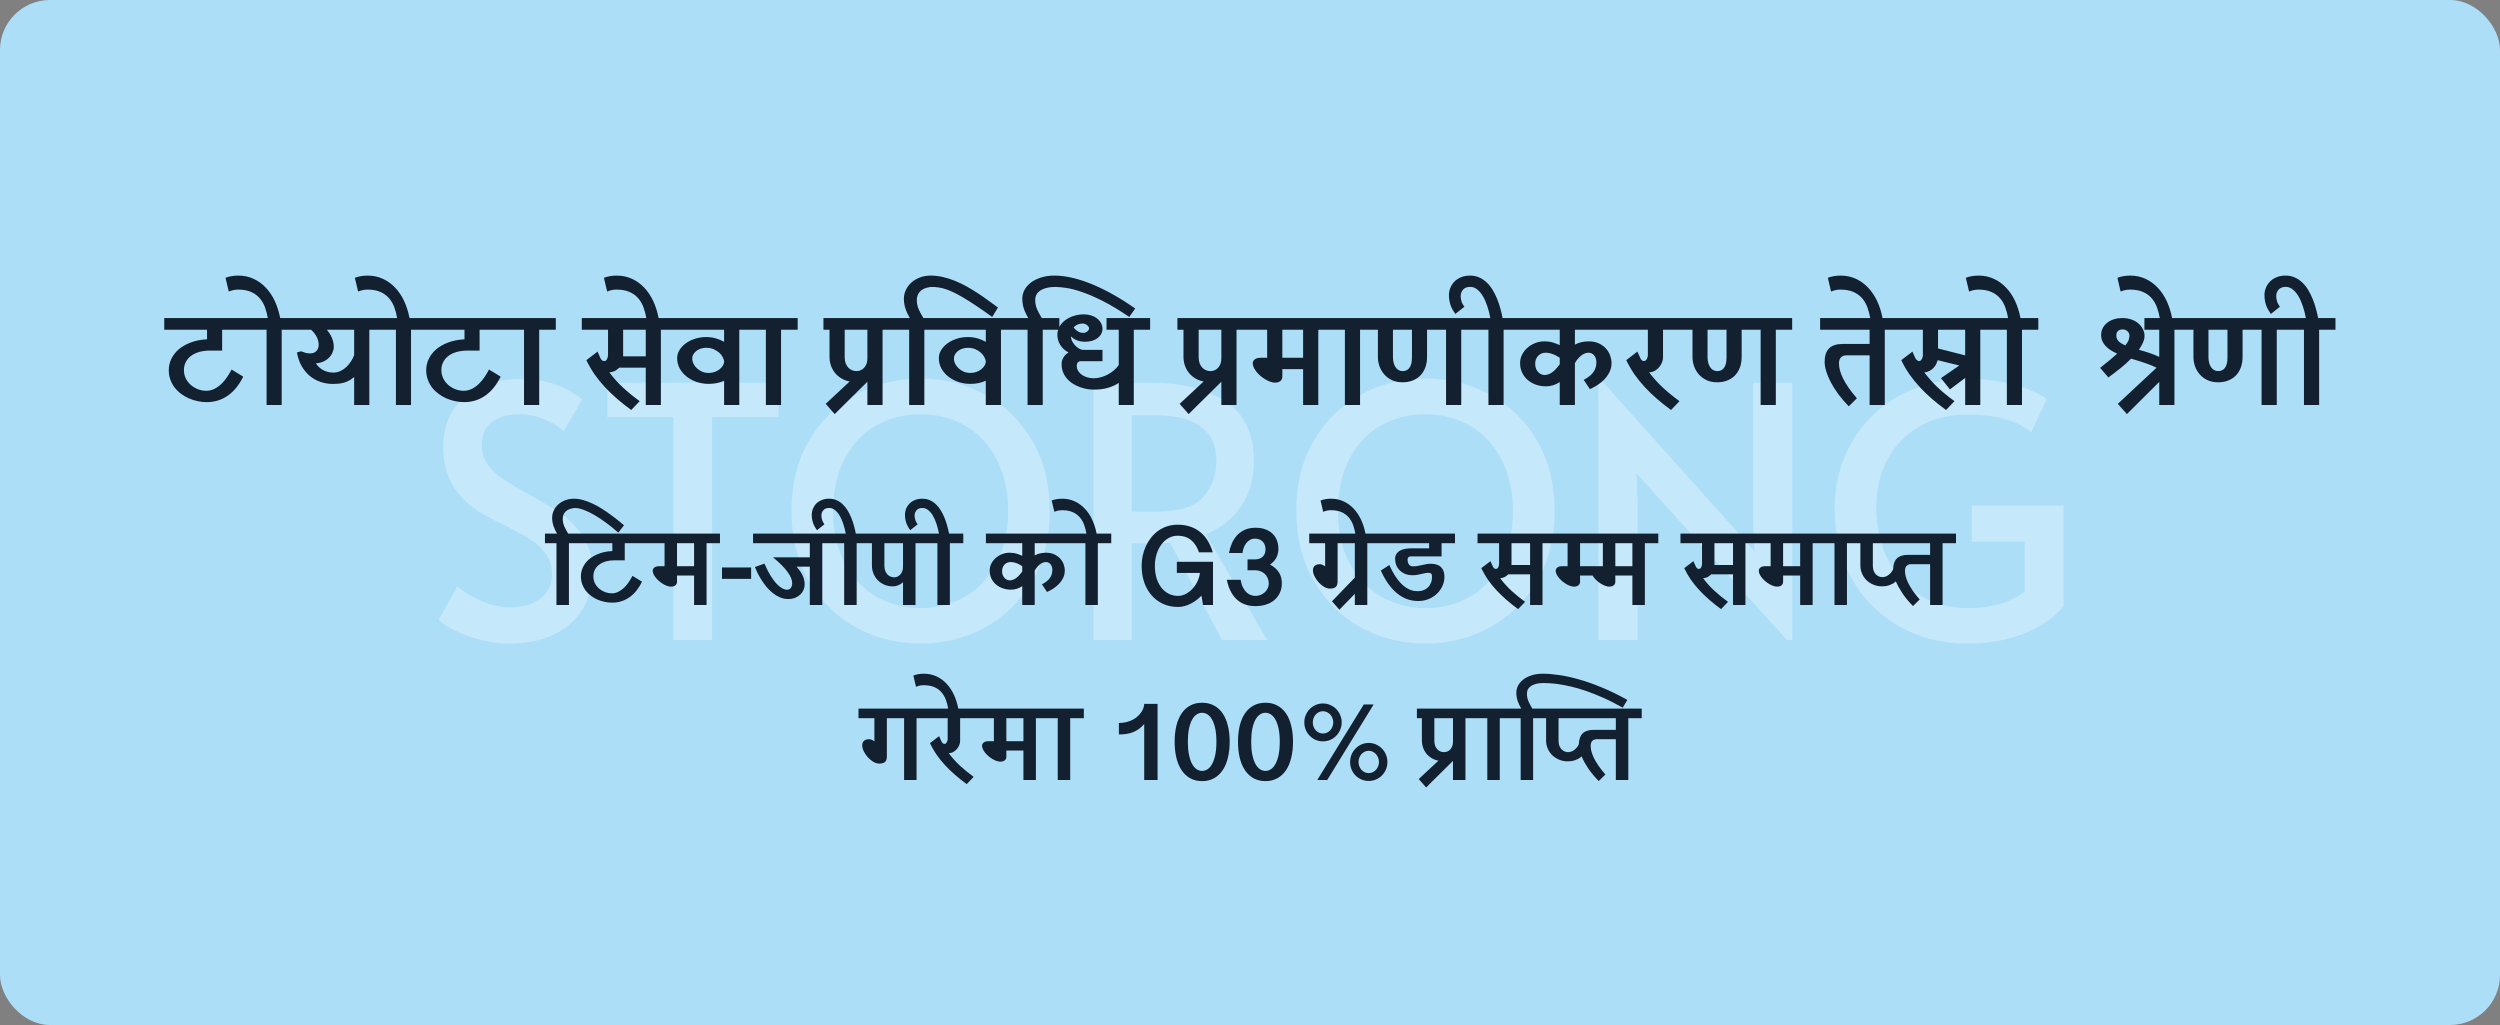
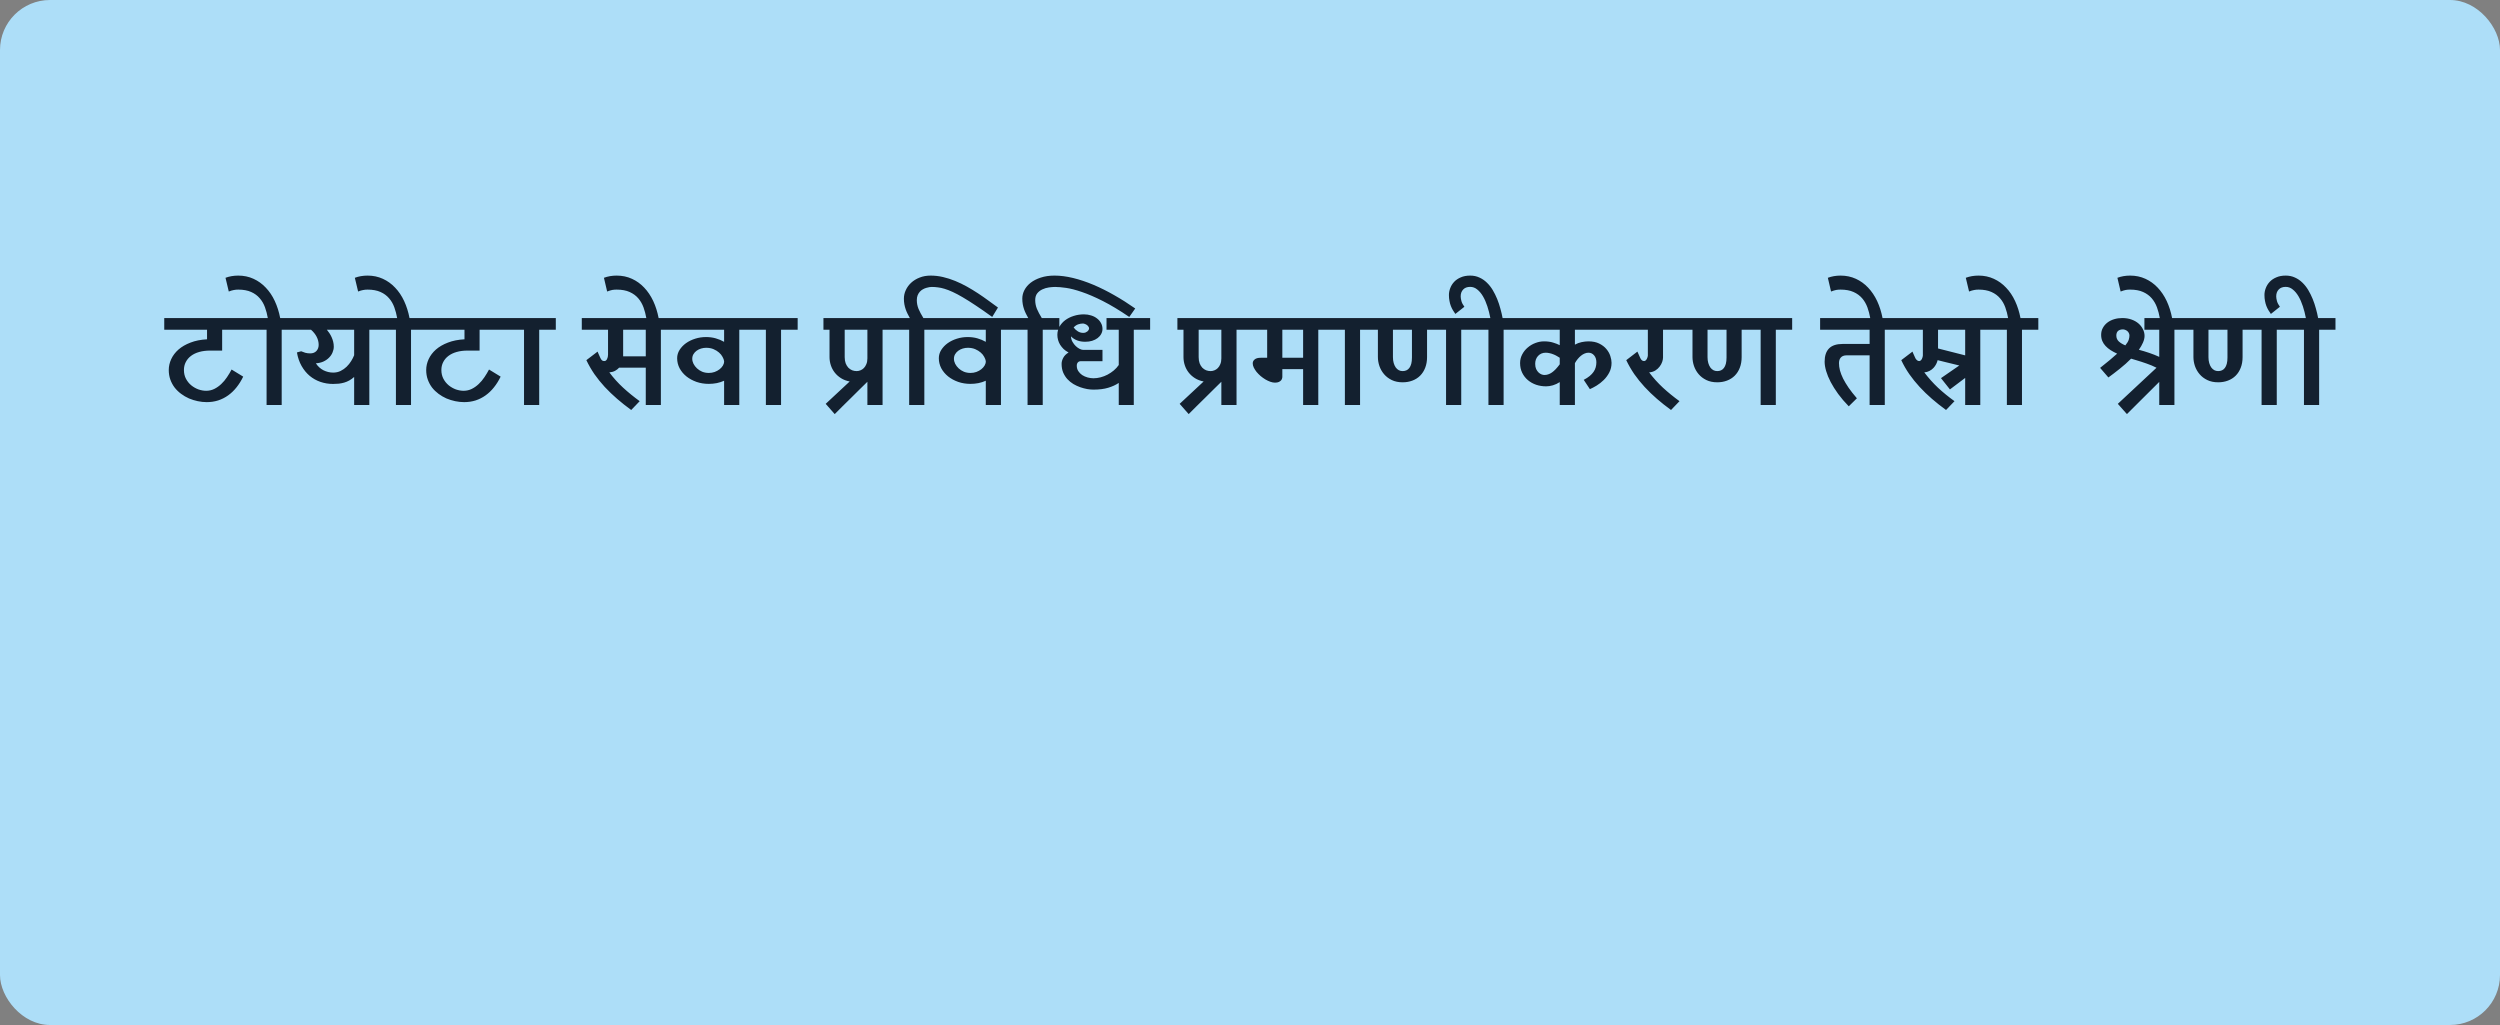
<svg xmlns="http://www.w3.org/2000/svg" width="500" height="205" viewBox="0 0 500 205" fill="none">
  <rect x="0" y="0" width="500" height="205" fill="#808080" stroke="none" />
  <rect width="500" height="205" rx="10" fill="#ADDEF8" />
-   <path opacity="0.3" d="M102.02 128.7C99.221 128.7 96.444 128.21 93.691 127.23C90.937 126.25 88.954 125.153 87.74 123.94L91.451 117.29C92.43 118.177 93.947 119.11 96.001 120.09C98.1 121.023 100.107 121.49 102.02 121.49C104.494 121.49 106.5 120.907 108.04 119.74C109.627 118.573 110.42 116.963 110.42 114.91C110.42 113.323 110 111.947 109.16 110.78C108.32 109.613 107.294 108.657 106.08 107.91C104.867 107.117 103.14 106.16 100.9 105.04C98.24 103.733 96.421 102.753 95.441 102.1C90.914 99.067 88.65 94.867 88.65 89.5C88.65 85.067 90.121 81.683 93.061 79.35C96.001 76.97 99.71 75.78 104.19 75.78C108.997 75.78 113.08 77.157 116.44 79.91L112.73 86.28C111.844 85.347 110.584 84.553 108.95 83.9C107.364 83.2 105.66 82.85 103.84 82.85C101.507 82.85 99.664 83.387 98.311 84.46C97.004 85.487 96.35 87.027 96.35 89.08C96.35 90.527 96.77 91.833 97.611 93C98.451 94.12 99.501 95.1 100.76 95.94C102.067 96.78 103.817 97.807 106.01 99.02C108.11 100.187 109.72 101.12 110.84 101.82C111.96 102.473 113.01 103.267 113.99 104.2C115.344 105.413 116.44 106.86 117.28 108.54C118.12 110.22 118.54 112.063 118.54 114.07C118.54 117.197 117.817 119.857 116.37 122.05C114.97 124.243 113.01 125.9 110.49 127.02C108.017 128.14 105.194 128.7 102.02 128.7ZM134.649 83.41H121.489V76.55H155.719V83.41H142.419V128H134.649V83.41ZM184.124 128.7C179.457 128.7 175.141 127.627 171.174 125.48C167.254 123.287 164.127 120.183 161.794 116.17C159.461 112.157 158.294 107.49 158.294 102.17C158.294 96.803 159.461 92.137 161.794 88.17C164.127 84.157 167.254 81.077 171.174 78.93C175.141 76.783 179.457 75.71 184.124 75.71C188.791 75.71 193.084 76.783 197.004 78.93C200.971 81.077 204.121 84.157 206.454 88.17C208.787 92.137 209.954 96.803 209.954 102.17C209.954 107.49 208.787 112.157 206.454 116.17C204.121 120.183 200.971 123.287 197.004 125.48C193.084 127.627 188.791 128.7 184.124 128.7ZM184.124 121.63C187.344 121.63 190.284 120.883 192.944 119.39C195.604 117.85 197.704 115.633 199.244 112.74C200.831 109.8 201.624 106.3 201.624 102.24C201.624 98.133 200.831 94.633 199.244 91.74C197.704 88.8 195.604 86.583 192.944 85.09C190.331 83.597 187.391 82.85 184.124 82.85C180.857 82.85 177.894 83.597 175.234 85.09C172.574 86.583 170.474 88.8 168.934 91.74C167.394 94.633 166.624 98.133 166.624 102.24C166.624 106.3 167.417 109.8 169.004 112.74C170.591 115.633 172.714 117.85 175.374 119.39C178.081 120.883 180.997 121.63 184.124 121.63ZM244.396 128L234.036 108.54C231.889 108.633 229.976 108.68 228.296 108.68H226.336V128H218.706V76.55H230.396C236.323 76.55 241.199 77.787 245.026 80.26C248.853 82.687 250.766 86.653 250.766 92.16C250.766 95.613 249.949 98.6 248.316 101.12C246.729 103.593 244.349 105.507 241.176 106.86L253.426 128H244.396ZM231.306 102.31C235.879 102.31 239.006 101.33 240.686 99.37C242.413 97.363 243.276 94.983 243.276 92.23C243.276 86.117 239.193 83.06 231.026 83.06H226.336V102.31H231.306ZM285.091 128.7C280.424 128.7 276.107 127.627 272.141 125.48C268.221 123.287 265.094 120.183 262.761 116.17C260.427 112.157 259.261 107.49 259.261 102.17C259.261 96.803 260.427 92.137 262.761 88.17C265.094 84.157 268.221 81.077 272.141 78.93C276.107 76.783 280.424 75.71 285.091 75.71C289.757 75.71 294.051 76.783 297.971 78.93C301.937 81.077 305.087 84.157 307.421 88.17C309.754 92.137 310.921 96.803 310.921 102.17C310.921 107.49 309.754 112.157 307.421 116.17C305.087 120.183 301.937 123.287 297.971 125.48C294.051 127.627 289.757 128.7 285.091 128.7ZM285.091 121.63C288.311 121.63 291.251 120.883 293.911 119.39C296.571 117.85 298.671 115.633 300.211 112.74C301.797 109.8 302.591 106.3 302.591 102.24C302.591 98.133 301.797 94.633 300.211 91.74C298.671 88.8 296.571 86.583 293.911 85.09C291.297 83.597 288.357 82.85 285.091 82.85C281.824 82.85 278.861 83.597 276.201 85.09C273.541 86.583 271.441 88.8 269.901 91.74C268.361 94.633 267.591 98.133 267.591 102.24C267.591 106.3 268.384 109.8 269.971 112.74C271.557 115.633 273.681 117.85 276.341 119.39C279.047 120.883 281.964 121.63 285.091 121.63ZM327.303 94.68L327.513 100.28V128H319.673V76.48H320.653L350.893 110.22L350.613 104.34V76.55H358.453V128H357.403L327.303 94.68ZM393.38 128.7C388.293 128.7 383.743 127.533 379.73 125.2C375.717 122.867 372.567 119.67 370.28 115.61C368.04 111.503 366.92 106.907 366.92 101.82C366.92 96.873 368.063 92.417 370.35 88.45C372.637 84.483 375.81 81.38 379.87 79.14C383.93 76.9 388.503 75.78 393.59 75.78C396.343 75.78 398.817 76.037 401.01 76.55C403.25 77.017 405.07 77.577 406.47 78.23C407.87 78.837 408.827 79.373 409.34 79.84L406.26 86.42C403.367 84.087 399.097 82.92 393.45 82.92C389.717 82.92 386.473 83.737 383.72 85.37C380.967 87.003 378.867 89.22 377.42 92.02C375.973 94.82 375.25 97.947 375.25 101.4C375.25 105.32 376.02 108.82 377.56 111.9C379.147 114.98 381.317 117.383 384.07 119.11C386.87 120.79 390.02 121.63 393.52 121.63C395.713 121.63 397.813 121.373 399.82 120.86C401.827 120.3 403.53 119.437 404.93 118.27V108.33H394.36V101.12H412.7V121.28C411.02 123.38 408.477 125.153 405.07 126.6C401.71 128 397.813 128.7 393.38 128.7Z" fill="white" />
  <path d="M48.641 75.326C48.258 76.119 47.811 76.835 47.301 77.473C46.8 78.102 46.243 78.635 45.633 79.072C45.022 79.51 44.357 79.847 43.637 80.084C42.926 80.312 42.16 80.426 41.34 80.426C40.747 80.426 40.15 80.362 39.549 80.234C38.947 80.107 38.364 79.924 37.799 79.688C37.243 79.441 36.719 79.136 36.227 78.772C35.734 78.407 35.301 77.988 34.928 77.514C34.563 77.031 34.276 76.497 34.066 75.914C33.857 75.331 33.752 74.693 33.752 74C33.752 73.262 33.916 72.537 34.244 71.826C34.572 71.115 35.055 70.477 35.693 69.912C36.34 69.347 37.143 68.882 38.1 68.518C39.057 68.144 40.16 67.925 41.408 67.861V65.947H32.85V63.609H51.252V65.947H44.43V70.117H42.01C41.217 70.117 40.497 70.208 39.85 70.391C39.203 70.573 38.651 70.837 38.195 71.184C37.749 71.521 37.402 71.931 37.156 72.414C36.91 72.888 36.787 73.417 36.787 74C36.787 74.656 36.924 75.244 37.197 75.764C37.471 76.274 37.822 76.707 38.25 77.062C38.688 77.418 39.166 77.691 39.685 77.883C40.214 78.065 40.729 78.156 41.23 78.156C41.814 78.156 42.356 78.033 42.857 77.787C43.368 77.532 43.833 77.204 44.252 76.803C44.68 76.402 45.063 75.946 45.4 75.436C45.747 74.925 46.052 74.415 46.316 73.904L48.641 75.326ZM50.268 65.947V63.609H53.562C53.435 62.871 53.248 62.16 53.002 61.477C52.756 60.784 52.405 60.178 51.949 59.658C51.503 59.13 50.933 58.71 50.24 58.4C49.538 58.081 48.677 57.922 47.656 57.922C47.337 57.922 47.041 57.949 46.768 58.004C46.485 58.05 46.148 58.15 45.756 58.305L45.1 55.557C45.883 55.265 46.736 55.119 47.656 55.119C48.759 55.119 49.775 55.333 50.705 55.762C51.626 56.181 52.441 56.769 53.152 57.525C53.872 58.273 54.474 59.166 54.957 60.205C55.44 61.244 55.8 62.379 56.037 63.609H59.605V65.947H56.338V81H53.316V65.947H50.268ZM70.83 65.947H65.375C65.548 66.157 65.717 66.385 65.881 66.631C66.045 66.877 66.191 67.141 66.318 67.424C66.446 67.706 66.551 68.007 66.633 68.326C66.715 68.645 66.756 68.982 66.756 69.338C66.756 69.721 66.674 70.103 66.51 70.486C66.355 70.869 66.122 71.216 65.812 71.525C65.512 71.835 65.138 72.095 64.691 72.305C64.254 72.505 63.748 72.624 63.174 72.66C63.566 73.271 64.072 73.736 64.691 74.055C65.32 74.365 65.967 74.519 66.633 74.519C67.18 74.519 67.676 74.41 68.123 74.191C68.579 73.963 68.98 73.681 69.326 73.344C69.682 72.997 69.982 72.624 70.228 72.223C70.484 71.812 70.684 71.421 70.83 71.047V65.947ZM60.234 70.254C60.48 70.363 60.754 70.463 61.055 70.555C61.365 70.637 61.693 70.678 62.039 70.678C62.568 70.678 62.982 70.518 63.283 70.199C63.584 69.871 63.734 69.461 63.734 68.969C63.734 68.422 63.602 67.889 63.338 67.369C63.074 66.85 62.695 66.376 62.203 65.947H58.471V63.609H77.133V65.947H73.865V81H70.83V75.394C70.511 75.677 70.188 75.909 69.859 76.092C69.531 76.274 69.194 76.415 68.848 76.516C68.501 76.616 68.141 76.689 67.768 76.734C67.394 76.771 67.011 76.789 66.619 76.789C65.735 76.789 64.892 76.652 64.09 76.379C63.297 76.106 62.581 75.704 61.943 75.176C61.305 74.638 60.763 73.977 60.316 73.193C59.87 72.409 59.56 71.507 59.387 70.486L60.234 70.254ZM76.135 65.947V63.609H79.43C79.302 62.871 79.115 62.16 78.869 61.477C78.623 60.784 78.272 60.178 77.816 59.658C77.37 59.13 76.8 58.71 76.107 58.4C75.406 58.081 74.544 57.922 73.523 57.922C73.204 57.922 72.908 57.949 72.635 58.004C72.352 58.05 72.015 58.15 71.623 58.305L70.967 55.557C71.751 55.265 72.603 55.119 73.523 55.119C74.626 55.119 75.643 55.333 76.572 55.762C77.493 56.181 78.309 56.769 79.019 57.525C79.74 58.273 80.341 59.166 80.824 60.205C81.307 61.244 81.667 62.379 81.904 63.609H85.473V65.947H82.205V81H79.184V65.947H76.135ZM100.129 75.326C99.746 76.119 99.299 76.835 98.789 77.473C98.288 78.102 97.732 78.635 97.121 79.072C96.51 79.51 95.845 79.847 95.125 80.084C94.414 80.312 93.648 80.426 92.828 80.426C92.236 80.426 91.639 80.362 91.037 80.234C90.436 80.107 89.852 79.924 89.287 79.688C88.731 79.441 88.207 79.136 87.715 78.772C87.223 78.407 86.79 77.988 86.416 77.514C86.051 77.031 85.764 76.497 85.555 75.914C85.345 75.331 85.24 74.693 85.24 74C85.24 73.262 85.404 72.537 85.732 71.826C86.061 71.115 86.544 70.477 87.182 69.912C87.829 69.347 88.631 68.882 89.588 68.518C90.545 68.144 91.648 67.925 92.897 67.861V65.947H84.338V63.609H102.74V65.947H95.918V70.117H93.498C92.705 70.117 91.985 70.208 91.338 70.391C90.691 70.573 90.139 70.837 89.684 71.184C89.237 71.521 88.891 71.931 88.644 72.414C88.398 72.888 88.275 73.417 88.275 74C88.275 74.656 88.412 75.244 88.686 75.764C88.959 76.274 89.31 76.707 89.738 77.062C90.176 77.418 90.654 77.691 91.174 77.883C91.703 78.065 92.217 78.156 92.719 78.156C93.302 78.156 93.844 78.033 94.346 77.787C94.856 77.532 95.321 77.204 95.74 76.803C96.169 76.402 96.551 75.946 96.889 75.436C97.235 74.925 97.54 74.415 97.805 73.904L100.129 75.326ZM111.162 65.947H107.84V81H104.805V65.947H101.783V63.609H111.162V65.947ZM126.242 81.998C125.249 81.278 124.31 80.535 123.426 79.769C122.542 79.004 121.717 78.211 120.951 77.391C120.195 76.57 119.507 75.718 118.887 74.834C118.276 73.941 117.738 73.007 117.273 72.031L119.516 70.322C119.543 70.395 119.584 70.495 119.639 70.623C119.693 70.751 119.753 70.883 119.816 71.019C119.88 71.156 119.939 71.288 119.994 71.416C120.049 71.544 120.094 71.639 120.131 71.703C120.24 71.904 120.35 72.04 120.459 72.113C120.577 72.177 120.714 72.209 120.869 72.209C121.097 72.209 121.275 72.081 121.402 71.826C121.539 71.571 121.607 71.27 121.607 70.924V65.947H116.357V63.609H135.443V65.947H132.176V81H129.154V73.535H123.822C123.613 73.772 123.344 73.982 123.016 74.164C122.697 74.337 122.314 74.442 121.867 74.478C122.697 75.591 123.617 76.611 124.629 77.541C125.641 78.471 126.743 79.368 127.938 80.234L126.242 81.998ZM124.629 71.266H129.154V65.947H124.629V71.266ZM128.977 65.947V63.609H129.264C129.136 62.871 128.949 62.16 128.703 61.477C128.448 60.784 128.097 60.178 127.65 59.658C127.195 59.13 126.62 58.71 125.928 58.4C125.226 58.081 124.36 57.922 123.33 57.922C123.175 57.922 123.029 57.926 122.893 57.935C122.747 57.945 122.601 57.963 122.455 57.99C122.3 58.018 122.141 58.059 121.977 58.113C121.812 58.159 121.63 58.223 121.43 58.305L120.787 55.557C121.571 55.265 122.419 55.119 123.33 55.119C124.442 55.119 125.463 55.333 126.393 55.762C127.313 56.181 128.129 56.769 128.84 57.525C129.551 58.273 130.152 59.166 130.645 60.205C131.128 61.244 131.488 62.379 131.725 63.609H131.998V65.947H128.977ZM144.822 65.947H134.527V63.609H151.125V65.947H147.857V81H144.822V76.147C144.367 76.356 143.874 76.516 143.346 76.625C142.817 76.725 142.284 76.775 141.746 76.775C140.88 76.775 140.064 76.643 139.299 76.379C138.533 76.106 137.863 75.741 137.289 75.285C136.715 74.82 136.259 74.278 135.922 73.658C135.594 73.029 135.43 72.359 135.43 71.648C135.43 71.056 135.589 70.505 135.908 69.994C136.236 69.475 136.665 69.023 137.193 68.641C137.731 68.258 138.346 67.957 139.039 67.738C139.732 67.519 140.452 67.41 141.199 67.41C141.901 67.41 142.553 67.497 143.154 67.67C143.756 67.843 144.312 68.076 144.822 68.367V65.947ZM144.822 72.223C144.786 71.967 144.681 71.685 144.508 71.375C144.344 71.056 144.107 70.764 143.797 70.5C143.496 70.236 143.132 70.012 142.703 69.83C142.275 69.648 141.783 69.557 141.227 69.557C140.889 69.557 140.552 69.607 140.215 69.707C139.887 69.807 139.59 69.953 139.326 70.144C139.071 70.327 138.861 70.555 138.697 70.828C138.533 71.102 138.451 71.412 138.451 71.758C138.451 72.086 138.533 72.419 138.697 72.756C138.87 73.093 139.103 73.398 139.395 73.672C139.686 73.945 140.033 74.169 140.434 74.342C140.844 74.506 141.286 74.588 141.76 74.588C142.17 74.588 142.557 74.524 142.922 74.397C143.296 74.26 143.624 74.082 143.906 73.863C144.189 73.644 144.412 73.398 144.576 73.125C144.74 72.852 144.822 72.574 144.822 72.291V72.223ZM159.533 65.947H156.211V81H153.176V65.947H150.154V63.609H159.533V65.947ZM165.139 80.768L169.938 76.297C169.272 76.169 168.689 75.946 168.188 75.627C167.686 75.308 167.267 74.93 166.93 74.492C166.592 74.055 166.337 73.572 166.164 73.043C165.991 72.514 165.904 71.972 165.904 71.416V65.947H164.688V63.609H179.781V65.947H176.514V81H173.479V76.352C172.941 76.871 172.394 77.409 171.838 77.965C171.282 78.512 170.726 79.063 170.17 79.619C169.614 80.166 169.062 80.708 168.516 81.246C167.978 81.793 167.454 82.317 166.943 82.818L165.139 80.768ZM173.479 65.947H168.939V71.43C168.939 71.894 169.003 72.305 169.131 72.66C169.268 73.007 169.445 73.298 169.664 73.535C169.892 73.763 170.147 73.936 170.43 74.055C170.721 74.164 171.022 74.219 171.332 74.219C171.578 74.219 171.829 74.169 172.084 74.068C172.339 73.968 172.567 73.818 172.768 73.617C172.977 73.408 173.146 73.143 173.273 72.824C173.41 72.496 173.479 72.109 173.479 71.662V65.947ZM181.969 63.609C181.814 63.336 181.663 63.053 181.518 62.762C181.372 62.47 181.244 62.169 181.135 61.859C181.025 61.54 180.939 61.208 180.875 60.861C180.811 60.506 180.779 60.128 180.779 59.727C180.779 59.134 180.907 58.565 181.162 58.018C181.417 57.462 181.777 56.969 182.242 56.541C182.707 56.113 183.268 55.771 183.924 55.516C184.58 55.251 185.314 55.119 186.125 55.119C186.954 55.119 187.779 55.215 188.6 55.406C189.42 55.598 190.231 55.857 191.033 56.185C191.835 56.514 192.619 56.892 193.385 57.32C194.15 57.749 194.893 58.2 195.613 58.674C196.333 59.148 197.026 59.631 197.691 60.123C198.357 60.606 198.99 61.066 199.592 61.504L198.443 63.391C197.222 62.507 196.128 61.745 195.162 61.107C194.196 60.46 193.33 59.913 192.564 59.467C191.808 59.02 191.129 58.66 190.527 58.387C189.935 58.113 189.393 57.904 188.9 57.758C188.417 57.612 187.971 57.516 187.561 57.471C187.15 57.416 186.749 57.389 186.357 57.389C186.23 57.389 186.066 57.402 185.865 57.43C185.674 57.457 185.464 57.507 185.236 57.58C185.018 57.644 184.794 57.74 184.566 57.867C184.348 57.986 184.147 58.145 183.965 58.346C183.792 58.537 183.646 58.774 183.527 59.057C183.418 59.33 183.363 59.654 183.363 60.027C183.363 60.629 183.477 61.212 183.705 61.777C183.942 62.333 184.266 62.944 184.676 63.609H188.189V65.947H184.867V81H181.832V65.947H179.029V63.609H181.969ZM197.158 65.947H186.863V63.609H203.461V65.947H200.193V81H197.158V76.147C196.702 76.356 196.21 76.516 195.682 76.625C195.153 76.725 194.62 76.775 194.082 76.775C193.216 76.775 192.4 76.643 191.635 76.379C190.869 76.106 190.199 75.741 189.625 75.285C189.051 74.82 188.595 74.278 188.258 73.658C187.93 73.029 187.766 72.359 187.766 71.648C187.766 71.056 187.925 70.505 188.244 69.994C188.572 69.475 189.001 69.023 189.529 68.641C190.067 68.258 190.682 67.957 191.375 67.738C192.068 67.519 192.788 67.41 193.535 67.41C194.237 67.41 194.889 67.497 195.49 67.67C196.092 67.843 196.648 68.076 197.158 68.367V65.947ZM197.158 72.223C197.122 71.967 197.017 71.685 196.844 71.375C196.68 71.056 196.443 70.764 196.133 70.5C195.832 70.236 195.467 70.012 195.039 69.83C194.611 69.648 194.118 69.557 193.562 69.557C193.225 69.557 192.888 69.607 192.551 69.707C192.223 69.807 191.926 69.953 191.662 70.144C191.407 70.327 191.197 70.555 191.033 70.828C190.869 71.102 190.787 71.412 190.787 71.758C190.787 72.086 190.869 72.419 191.033 72.756C191.206 73.093 191.439 73.398 191.73 73.672C192.022 73.945 192.368 74.169 192.77 74.342C193.18 74.506 193.622 74.588 194.096 74.588C194.506 74.588 194.893 74.524 195.258 74.397C195.632 74.26 195.96 74.082 196.242 73.863C196.525 73.644 196.748 73.398 196.912 73.125C197.076 72.852 197.158 72.574 197.158 72.291V72.223ZM205.648 63.609C205.493 63.336 205.343 63.053 205.197 62.762C205.051 62.47 204.924 62.169 204.814 61.859C204.705 61.54 204.618 61.208 204.555 60.861C204.491 60.506 204.459 60.128 204.459 59.727C204.459 59.134 204.6 58.565 204.883 58.018C205.174 57.462 205.594 56.969 206.141 56.541C206.697 56.113 207.371 55.771 208.164 55.516C208.966 55.251 209.878 55.119 210.898 55.119C212.065 55.119 213.305 55.279 214.617 55.598C215.93 55.917 217.279 56.368 218.664 56.951C220.049 57.535 221.449 58.232 222.861 59.043C224.274 59.845 225.669 60.729 227.045 61.695L225.855 63.391C223.896 62.06 222.132 60.998 220.564 60.205C218.997 59.412 217.602 58.81 216.381 58.4C215.169 57.981 214.12 57.708 213.236 57.58C212.361 57.453 211.628 57.389 211.035 57.389C210.671 57.389 210.256 57.421 209.791 57.484C209.335 57.548 208.902 57.676 208.492 57.867C208.082 58.05 207.736 58.314 207.453 58.66C207.18 59.007 207.043 59.462 207.043 60.027C207.043 60.629 207.157 61.212 207.385 61.777C207.622 62.333 207.945 62.944 208.355 63.609H211.869V65.947H208.547V81H205.512V65.947H202.709V63.609H205.648ZM217.051 68.353C215.848 68.353 214.895 67.993 214.193 67.273C214.212 67.684 214.316 68.053 214.508 68.381C214.699 68.709 214.918 68.992 215.164 69.228C215.419 69.466 215.674 69.648 215.93 69.775C216.194 69.903 216.408 69.967 216.572 69.967H220.496V72.236H216.121C216.057 72.236 215.98 72.25 215.889 72.277C215.807 72.296 215.725 72.341 215.643 72.414C215.561 72.478 215.492 72.569 215.438 72.688C215.383 72.797 215.355 72.947 215.355 73.139C215.355 73.549 215.456 73.909 215.656 74.219C215.857 74.529 216.117 74.793 216.436 75.012C216.764 75.221 217.124 75.381 217.516 75.49C217.917 75.6 218.309 75.654 218.691 75.654C219.165 75.654 219.644 75.591 220.127 75.463C220.61 75.335 221.07 75.158 221.508 74.93C221.954 74.693 222.369 74.415 222.752 74.096C223.144 73.768 223.477 73.403 223.75 73.002V65.947H221.303V63.609H230.025V65.947H226.758V81H223.75V76.584C223.158 76.985 222.451 77.309 221.631 77.555C220.82 77.801 219.835 77.924 218.678 77.924C218.313 77.924 217.903 77.887 217.447 77.814C216.992 77.732 216.527 77.609 216.053 77.445C215.588 77.281 215.128 77.067 214.672 76.803C214.225 76.529 213.829 76.206 213.482 75.832C213.136 75.449 212.854 75.007 212.635 74.506C212.425 73.995 212.32 73.417 212.32 72.769C212.32 72.378 212.43 71.977 212.648 71.566C212.867 71.147 213.223 70.792 213.715 70.5C213.332 70.299 212.999 70.067 212.717 69.803C212.443 69.529 212.211 69.242 212.02 68.941C211.837 68.632 211.701 68.312 211.609 67.984C211.518 67.647 211.473 67.31 211.473 66.973C211.473 66.38 211.614 65.833 211.896 65.332C212.179 64.831 212.562 64.398 213.045 64.033C213.537 63.669 214.102 63.386 214.74 63.185C215.387 62.976 216.071 62.871 216.791 62.871C217.301 62.871 217.78 62.944 218.227 63.09C218.682 63.227 219.074 63.427 219.402 63.691C219.74 63.947 220.004 64.252 220.195 64.607C220.396 64.963 220.496 65.355 220.496 65.783C220.496 66.148 220.41 66.485 220.236 66.795C220.072 67.105 219.835 67.378 219.525 67.615C219.225 67.843 218.86 68.025 218.432 68.162C218.012 68.29 217.552 68.353 217.051 68.353ZM216.641 66.576C216.814 66.576 216.973 66.549 217.119 66.494C217.265 66.43 217.388 66.357 217.488 66.275C217.589 66.184 217.666 66.088 217.721 65.988C217.785 65.879 217.816 65.774 217.816 65.674C217.816 65.555 217.775 65.441 217.693 65.332C217.62 65.213 217.525 65.109 217.406 65.018C217.288 64.926 217.151 64.853 216.996 64.799C216.85 64.735 216.709 64.703 216.572 64.703C216.271 64.703 215.962 64.758 215.643 64.867C215.324 64.967 215.018 65.177 214.727 65.496C214.964 65.815 215.246 66.075 215.574 66.275C215.902 66.476 216.258 66.576 216.641 66.576ZM235.932 80.768L240.73 76.297C240.065 76.169 239.482 75.946 238.98 75.627C238.479 75.308 238.06 74.93 237.723 74.492C237.385 74.055 237.13 73.572 236.957 73.043C236.784 72.514 236.697 71.972 236.697 71.416V65.947H235.48V63.609H250.574V65.947H247.307V81H244.271V76.352C243.734 76.871 243.187 77.409 242.631 77.965C242.075 78.512 241.519 79.063 240.963 79.619C240.407 80.166 239.855 80.708 239.309 81.246C238.771 81.793 238.247 82.317 237.736 82.818L235.932 80.768ZM244.271 65.947H239.732V71.43C239.732 71.894 239.796 72.305 239.924 72.66C240.061 73.007 240.238 73.298 240.457 73.535C240.685 73.763 240.94 73.936 241.223 74.055C241.514 74.164 241.815 74.219 242.125 74.219C242.371 74.219 242.622 74.169 242.877 74.068C243.132 73.968 243.36 73.818 243.561 73.617C243.77 73.408 243.939 73.143 244.066 72.824C244.203 72.496 244.271 72.109 244.271 71.662V65.947ZM266.926 65.947H263.658V81H260.623V73.822H256.467V75.449C256.467 75.495 256.449 75.577 256.412 75.695C256.385 75.814 256.321 75.937 256.221 76.064C256.12 76.183 255.97 76.292 255.77 76.393C255.578 76.484 255.318 76.529 254.99 76.529C254.708 76.529 254.398 76.47 254.061 76.352C253.732 76.233 253.404 76.078 253.076 75.887C252.748 75.686 252.429 75.458 252.119 75.203C251.818 74.939 251.549 74.665 251.312 74.383C251.085 74.091 250.898 73.799 250.752 73.508C250.615 73.216 250.547 72.938 250.547 72.674C250.547 72.355 250.679 72.091 250.943 71.881C251.208 71.662 251.609 71.553 252.146 71.553H253.432V65.947H249.645V63.609H266.926V65.947ZM260.623 71.553V65.947H256.467V71.553H260.623ZM275.334 65.947H272.012V81H268.977V65.947H265.955V63.609H275.334V65.947ZM295.514 65.947H292.246V81H289.211V65.947H285.41V71.43C285.41 72.213 285.287 72.92 285.041 73.549C284.804 74.169 284.467 74.697 284.029 75.135C283.601 75.563 283.086 75.891 282.484 76.119C281.892 76.347 281.24 76.461 280.529 76.461C279.7 76.461 278.975 76.311 278.355 76.01C277.736 75.709 277.221 75.317 276.811 74.834C276.4 74.351 276.09 73.809 275.881 73.207C275.68 72.606 275.58 72.008 275.58 71.416V65.947H274.363V63.609H295.514V65.947ZM282.389 65.947H278.588V71.43C278.588 71.867 278.638 72.259 278.738 72.606C278.839 72.952 278.975 73.248 279.148 73.494C279.322 73.731 279.527 73.913 279.764 74.041C280.001 74.159 280.256 74.219 280.529 74.219C280.803 74.219 281.053 74.169 281.281 74.068C281.509 73.968 281.705 73.809 281.869 73.59C282.033 73.371 282.161 73.093 282.252 72.756C282.343 72.409 282.389 71.99 282.389 71.498V65.947ZM291.07 62.789C290.897 62.552 290.733 62.301 290.578 62.037C290.423 61.773 290.286 61.49 290.168 61.19C290.049 60.88 289.958 60.547 289.895 60.191C289.822 59.827 289.785 59.43 289.785 59.002C289.785 58.546 289.872 58.09 290.045 57.635C290.218 57.17 290.478 56.751 290.824 56.377C291.171 56.003 291.613 55.703 292.15 55.475C292.679 55.238 293.308 55.119 294.037 55.119C294.712 55.119 295.322 55.247 295.869 55.502C296.425 55.748 296.926 56.09 297.373 56.527C297.82 56.956 298.212 57.453 298.549 58.018C298.886 58.583 299.182 59.18 299.438 59.809C299.693 60.438 299.907 61.08 300.08 61.736C300.262 62.383 300.408 63.008 300.518 63.609H303.99V65.947H300.723V81H297.688V65.947H294.652V63.609H298.07C297.915 62.789 297.715 62.005 297.469 61.258C297.223 60.501 296.931 59.836 296.594 59.262C296.257 58.688 295.874 58.232 295.445 57.895C295.026 57.548 294.557 57.375 294.037 57.375C293.436 57.375 292.971 57.548 292.643 57.895C292.305 58.241 292.137 58.701 292.137 59.275C292.137 59.54 292.187 59.854 292.287 60.219C292.387 60.583 292.583 60.962 292.875 61.353L291.07 62.789ZM325.346 65.947H314.982V68.928C315.42 68.682 315.871 68.513 316.336 68.422C316.81 68.322 317.261 68.272 317.689 68.272C318.537 68.272 319.253 68.417 319.836 68.709C320.428 69.001 320.907 69.365 321.271 69.803C321.636 70.231 321.9 70.696 322.064 71.197C322.229 71.699 322.311 72.154 322.311 72.564C322.311 73.275 322.16 73.918 321.859 74.492C321.559 75.066 321.185 75.572 320.738 76.01C320.301 76.438 319.831 76.807 319.33 77.117C318.829 77.418 318.378 77.655 317.977 77.828L316.746 75.969C317.22 75.723 317.617 75.467 317.936 75.203C318.264 74.93 318.523 74.652 318.715 74.369C318.915 74.078 319.057 73.777 319.139 73.467C319.23 73.148 319.275 72.815 319.275 72.469C319.275 71.885 319.125 71.421 318.824 71.074C318.523 70.719 318.145 70.541 317.689 70.541C317.434 70.541 317.179 70.596 316.924 70.705C316.678 70.805 316.436 70.951 316.199 71.143C315.971 71.325 315.753 71.544 315.543 71.799C315.333 72.054 315.146 72.332 314.982 72.633V81H311.947V76.42C311.519 76.703 311.063 76.917 310.58 77.062C310.106 77.199 309.655 77.268 309.227 77.268C308.525 77.268 307.859 77.163 307.23 76.953C306.602 76.734 306.05 76.424 305.576 76.023C305.102 75.622 304.724 75.135 304.441 74.561C304.159 73.986 304.018 73.339 304.018 72.619C304.018 71.99 304.159 71.412 304.441 70.883C304.724 70.345 305.093 69.885 305.549 69.502C306.005 69.11 306.515 68.809 307.08 68.6C307.654 68.381 308.229 68.272 308.803 68.272C309.495 68.272 310.102 68.353 310.621 68.518C311.141 68.672 311.583 68.846 311.947 69.037V65.947H303.102V63.609H325.346V65.947ZM311.947 71.553C311.774 71.434 311.578 71.316 311.359 71.197C311.15 71.07 310.922 70.96 310.676 70.869C310.439 70.769 310.188 70.691 309.924 70.637C309.66 70.573 309.395 70.541 309.131 70.541C308.812 70.541 308.52 70.6 308.256 70.719C308.001 70.837 307.782 70.997 307.6 71.197C307.417 71.398 307.276 71.635 307.176 71.908C307.085 72.172 307.039 72.46 307.039 72.769C307.039 73.18 307.103 73.526 307.23 73.809C307.367 74.091 307.531 74.324 307.723 74.506C307.914 74.679 308.115 74.807 308.324 74.889C308.534 74.962 308.721 74.998 308.885 74.998C309.14 74.998 309.391 74.957 309.637 74.875C309.892 74.793 310.143 74.665 310.389 74.492C310.635 74.319 310.885 74.1 311.141 73.836C311.396 73.562 311.665 73.239 311.947 72.865V71.553ZM334.205 81.998C333.212 81.278 332.273 80.535 331.389 79.769C330.505 79.004 329.684 78.211 328.928 77.391C328.171 76.57 327.483 75.718 326.863 74.834C326.253 73.941 325.715 73.007 325.25 72.031L327.479 70.322C327.515 70.395 327.561 70.495 327.615 70.623C327.67 70.751 327.729 70.883 327.793 71.019C327.857 71.156 327.916 71.288 327.971 71.416C328.025 71.544 328.071 71.639 328.107 71.703C328.208 71.885 328.317 72.018 328.436 72.1C328.554 72.172 328.686 72.209 328.832 72.209C328.941 72.209 329.042 72.168 329.133 72.086C329.224 72.004 329.301 71.904 329.365 71.785C329.429 71.667 329.479 71.544 329.516 71.416C329.552 71.288 329.57 71.184 329.57 71.102V65.947H324.307V63.609H337.965V65.947H332.605V71.512C332.605 71.758 332.551 72.045 332.441 72.373C332.332 72.692 332.163 73.002 331.936 73.303C331.717 73.603 331.43 73.868 331.074 74.096C330.728 74.314 330.313 74.442 329.83 74.478C330.669 75.591 331.589 76.611 332.592 77.541C333.604 78.471 334.706 79.368 335.9 80.234L334.205 81.998ZM358.432 65.947H355.164V81H352.129V65.947H348.328V71.43C348.328 72.213 348.205 72.92 347.959 73.549C347.722 74.169 347.385 74.697 346.947 75.135C346.519 75.563 346.004 75.891 345.402 76.119C344.81 76.347 344.158 76.461 343.447 76.461C342.618 76.461 341.893 76.311 341.273 76.01C340.654 75.709 340.139 75.317 339.729 74.834C339.318 74.351 339.008 73.809 338.799 73.207C338.598 72.606 338.498 72.008 338.498 71.416V65.947H337.281V63.609H358.432V65.947ZM345.307 65.947H341.506V71.43C341.506 71.867 341.556 72.259 341.656 72.606C341.757 72.952 341.893 73.248 342.066 73.494C342.24 73.731 342.445 73.913 342.682 74.041C342.919 74.159 343.174 74.219 343.447 74.219C343.721 74.219 343.971 74.169 344.199 74.068C344.427 73.968 344.623 73.809 344.787 73.59C344.951 73.371 345.079 73.093 345.17 72.756C345.261 72.409 345.307 71.99 345.307 71.498V65.947ZM380.225 65.947H376.957V81H373.922V71.061H369.396C369.068 71.061 368.799 71.106 368.59 71.197C368.389 71.288 368.23 71.412 368.111 71.566C367.993 71.712 367.911 71.881 367.865 72.072C367.82 72.255 367.797 72.441 367.797 72.633C367.797 73.088 367.861 73.572 367.988 74.082C368.125 74.583 368.335 75.126 368.617 75.709C368.909 76.283 369.278 76.898 369.725 77.555C370.18 78.211 370.732 78.913 371.379 79.66L369.752 81.26C368.941 80.43 368.234 79.606 367.633 78.785C367.031 77.956 366.53 77.158 366.129 76.393C365.728 75.618 365.427 74.889 365.227 74.205C365.026 73.512 364.926 72.893 364.926 72.346C364.926 71.179 365.217 70.295 365.801 69.693C366.393 69.092 367.296 68.791 368.508 68.791H373.922V65.947H364.023V63.609H380.225V65.947ZM373.758 65.947V63.609H374.045C373.917 62.871 373.73 62.16 373.484 61.477C373.229 60.784 372.878 60.178 372.432 59.658C371.976 59.13 371.402 58.71 370.709 58.4C370.007 58.081 369.141 57.922 368.111 57.922C367.956 57.922 367.811 57.926 367.674 57.935C367.528 57.945 367.382 57.963 367.236 57.99C367.081 58.018 366.922 58.059 366.758 58.113C366.594 58.159 366.411 58.223 366.211 58.305L365.568 55.557C366.352 55.265 367.2 55.119 368.111 55.119C369.223 55.119 370.244 55.333 371.174 55.762C372.094 56.181 372.91 56.769 373.621 57.525C374.332 58.273 374.934 59.166 375.426 60.205C375.909 61.244 376.269 62.379 376.506 63.609H376.779V65.947H373.758ZM388.195 75.627L391.859 73.098C391.331 72.97 390.811 72.842 390.301 72.715C389.863 72.606 389.394 72.492 388.893 72.373C388.391 72.245 387.936 72.132 387.525 72.031C387.471 72.277 387.375 72.537 387.238 72.811C387.102 73.084 386.924 73.339 386.705 73.576C386.486 73.813 386.222 74.014 385.912 74.178C385.611 74.342 385.26 74.442 384.859 74.478C385.698 75.591 386.614 76.616 387.607 77.555C388.61 78.484 389.708 79.378 390.902 80.234L389.207 81.998C388.214 81.278 387.275 80.535 386.391 79.769C385.507 79.004 384.686 78.211 383.93 77.391C383.173 76.57 382.485 75.718 381.865 74.834C381.245 73.941 380.708 73.007 380.252 72.031L382.494 70.322C382.521 70.395 382.562 70.495 382.617 70.623C382.672 70.751 382.731 70.883 382.795 71.019C382.859 71.156 382.918 71.288 382.973 71.416C383.027 71.544 383.073 71.639 383.109 71.703C383.21 71.858 383.319 71.981 383.438 72.072C383.556 72.163 383.688 72.209 383.834 72.209C383.952 72.209 384.057 72.168 384.148 72.086C384.24 72.004 384.317 71.904 384.381 71.785C384.445 71.667 384.49 71.544 384.518 71.416C384.554 71.288 384.572 71.184 384.572 71.102V65.947H379.322V63.609H399.324V65.947H396.057V81H393.035V75.586L389.986 77.883L388.195 75.627ZM387.607 65.947V69.693L393.035 71.074V65.947H387.607ZM398.326 65.947V63.609H401.621C401.493 62.871 401.307 62.16 401.061 61.477C400.814 60.784 400.464 60.178 400.008 59.658C399.561 59.13 398.992 58.71 398.299 58.4C397.597 58.081 396.736 57.922 395.715 57.922C395.396 57.922 395.1 57.949 394.826 58.004C394.544 58.05 394.206 58.15 393.814 58.305L393.158 55.557C393.942 55.265 394.794 55.119 395.715 55.119C396.818 55.119 397.834 55.333 398.764 55.762C399.684 56.181 400.5 56.769 401.211 57.525C401.931 58.273 402.533 59.166 403.016 60.205C403.499 61.244 403.859 62.379 404.096 63.609H407.664V65.947H404.396V81H401.375V65.947H398.326ZM423.564 80.768L431.303 73.549C430.683 73.23 430.027 72.952 429.334 72.715C428.641 72.469 427.953 72.245 427.27 72.045L426.217 71.731C425.88 72.077 425.515 72.423 425.123 72.769C424.731 73.107 424.335 73.439 423.934 73.768C423.533 74.087 423.136 74.397 422.744 74.697C422.361 74.989 422.006 75.253 421.678 75.49L420.023 73.576C420.771 72.984 421.418 72.46 421.965 72.004C422.521 71.539 423.008 71.115 423.428 70.732C422.954 70.514 422.521 70.281 422.129 70.035C421.737 69.78 421.4 69.502 421.117 69.201C420.835 68.9 420.616 68.568 420.461 68.203C420.306 67.829 420.229 67.419 420.229 66.973C420.229 66.453 420.342 65.988 420.57 65.578C420.798 65.159 421.104 64.803 421.486 64.512C421.869 64.22 422.316 63.997 422.826 63.842C423.337 63.687 423.879 63.609 424.453 63.609C425.146 63.609 425.766 63.71 426.312 63.91C426.868 64.111 427.338 64.38 427.721 64.717C428.104 65.054 428.395 65.437 428.596 65.865C428.805 66.294 428.91 66.731 428.91 67.178C428.91 67.597 428.805 68.044 428.596 68.518C428.395 68.982 428.122 69.461 427.775 69.953C428.459 70.135 429.152 70.345 429.854 70.582C430.555 70.819 431.221 71.083 431.85 71.375V65.947H428.883V63.609H438.139V65.947H434.885V81H431.85V76.379L425.383 82.818L423.564 80.768ZM425.889 67.109C425.889 66.909 425.843 66.731 425.752 66.576C425.67 66.421 425.565 66.294 425.438 66.193C425.31 66.093 425.169 66.016 425.014 65.961C424.868 65.906 424.727 65.879 424.59 65.879C424.171 65.879 423.842 65.984 423.605 66.193C423.378 66.403 423.264 66.708 423.264 67.109C423.264 67.583 423.428 67.975 423.756 68.285C424.084 68.586 424.521 68.85 425.068 69.078C425.415 68.65 425.638 68.281 425.738 67.971C425.839 67.661 425.889 67.374 425.889 67.109ZM431.672 65.947V63.609H431.959C431.831 62.871 431.645 62.16 431.398 61.477C431.143 60.784 430.792 60.178 430.346 59.658C429.89 59.13 429.316 58.71 428.623 58.4C427.921 58.081 427.055 57.922 426.025 57.922C425.87 57.922 425.725 57.926 425.588 57.935C425.442 57.945 425.296 57.963 425.15 57.99C424.995 58.018 424.836 58.059 424.672 58.113C424.508 58.159 424.326 58.223 424.125 58.305L423.482 55.557C424.266 55.265 425.114 55.119 426.025 55.119C427.137 55.119 428.158 55.333 429.088 55.762C430.008 56.181 430.824 56.769 431.535 57.525C432.246 58.273 432.848 59.166 433.34 60.205C433.823 61.244 434.183 62.379 434.42 63.609H434.693V65.947H431.672ZM458.619 65.947H455.352V81H452.316V65.947H448.516V71.43C448.516 72.213 448.393 72.92 448.146 73.549C447.91 74.169 447.572 74.697 447.135 75.135C446.706 75.563 446.191 75.891 445.59 76.119C444.997 76.347 444.346 76.461 443.635 76.461C442.805 76.461 442.081 76.311 441.461 76.01C440.841 75.709 440.326 75.317 439.916 74.834C439.506 74.351 439.196 73.809 438.986 73.207C438.786 72.606 438.686 72.008 438.686 71.416V65.947H437.469V63.609H458.619V65.947ZM445.494 65.947H441.693V71.43C441.693 71.867 441.743 72.259 441.844 72.606C441.944 72.952 442.081 73.248 442.254 73.494C442.427 73.731 442.632 73.913 442.869 74.041C443.106 74.159 443.361 74.219 443.635 74.219C443.908 74.219 444.159 74.169 444.387 74.068C444.615 73.968 444.811 73.809 444.975 73.59C445.139 73.371 445.266 73.093 445.357 72.756C445.449 72.409 445.494 71.99 445.494 71.498V65.947ZM454.176 62.789C454.003 62.552 453.839 62.301 453.684 62.037C453.529 61.773 453.392 61.49 453.273 61.19C453.155 60.88 453.064 60.547 453 60.191C452.927 59.827 452.891 59.43 452.891 59.002C452.891 58.546 452.977 58.09 453.15 57.635C453.324 57.17 453.583 56.751 453.93 56.377C454.276 56.003 454.718 55.703 455.256 55.475C455.785 55.238 456.413 55.119 457.143 55.119C457.817 55.119 458.428 55.247 458.975 55.502C459.531 55.748 460.032 56.09 460.479 56.527C460.925 56.956 461.317 57.453 461.654 58.018C461.992 58.583 462.288 59.18 462.543 59.809C462.798 60.438 463.012 61.08 463.186 61.736C463.368 62.383 463.514 63.008 463.623 63.609H467.096V65.947H463.828V81H460.793V65.947H457.758V63.609H461.176C461.021 62.789 460.82 62.005 460.574 61.258C460.328 60.501 460.036 59.836 459.699 59.262C459.362 58.688 458.979 58.232 458.551 57.895C458.132 57.548 457.662 57.375 457.143 57.375C456.541 57.375 456.076 57.548 455.748 57.895C455.411 58.241 455.242 58.701 455.242 59.275C455.242 59.54 455.292 59.854 455.393 60.219C455.493 60.583 455.689 60.962 455.98 61.353L454.176 62.789Z" fill="#13202F" />
-   <path d="M111.405 106.715C111.278 106.49 111.154 106.258 111.034 106.019C110.914 105.779 110.81 105.532 110.72 105.277C110.63 105.015 110.559 104.742 110.506 104.458C110.454 104.166 110.428 103.855 110.428 103.525C110.428 103.039 110.533 102.571 110.742 102.122C110.952 101.665 111.248 101.261 111.629 100.909C112.011 100.557 112.472 100.276 113.011 100.066C113.55 99.849 114.153 99.741 114.819 99.741C115.41 99.741 116.013 99.831 116.627 100.01C117.248 100.182 117.866 100.415 118.48 100.707C119.101 100.991 119.708 101.32 120.299 101.695C120.898 102.069 121.467 102.455 122.006 102.852C122.553 103.241 123.062 103.626 123.534 104.008C124.013 104.39 124.436 104.738 124.803 105.053L123.657 106.535C122.834 105.794 122.01 105.124 121.187 104.525C120.363 103.918 119.573 103.398 118.817 102.964C118.068 102.53 117.368 102.196 116.717 101.964C116.065 101.725 115.496 101.605 115.01 101.605C114.905 101.605 114.77 101.616 114.605 101.639C114.448 101.661 114.276 101.702 114.089 101.762C113.909 101.815 113.726 101.893 113.539 101.998C113.359 102.095 113.194 102.226 113.044 102.391C112.902 102.548 112.782 102.743 112.685 102.975C112.595 103.2 112.55 103.465 112.55 103.772C112.55 104.267 112.644 104.746 112.831 105.21C113.026 105.667 113.292 106.168 113.628 106.715H116.515V108.635H113.786V121H111.292V108.635H108.99V106.715H111.405ZM128.408 116.339C128.093 116.991 127.726 117.578 127.307 118.103C126.895 118.619 126.439 119.057 125.937 119.417C125.435 119.776 124.889 120.053 124.297 120.248C123.713 120.435 123.084 120.528 122.411 120.528C121.924 120.528 121.434 120.476 120.939 120.371C120.445 120.266 119.966 120.117 119.502 119.922C119.045 119.72 118.615 119.469 118.21 119.169C117.806 118.87 117.451 118.526 117.144 118.136C116.844 117.739 116.608 117.301 116.436 116.822C116.264 116.343 116.178 115.819 116.178 115.25C116.178 114.644 116.312 114.048 116.582 113.464C116.852 112.88 117.248 112.356 117.772 111.892C118.304 111.428 118.963 111.046 119.749 110.747C120.535 110.44 121.441 110.26 122.467 110.208V108.635H115.437V106.715H130.553V108.635H124.949V112.061H122.961C122.31 112.061 121.718 112.135 121.187 112.285C120.655 112.435 120.202 112.652 119.828 112.937C119.461 113.214 119.176 113.55 118.974 113.947C118.772 114.337 118.671 114.771 118.671 115.25C118.671 115.789 118.783 116.272 119.008 116.699C119.232 117.118 119.521 117.474 119.873 117.766C120.232 118.058 120.625 118.282 121.052 118.439C121.486 118.589 121.909 118.664 122.321 118.664C122.8 118.664 123.245 118.563 123.657 118.361C124.076 118.151 124.458 117.882 124.803 117.552C125.155 117.223 125.469 116.848 125.746 116.429C126.031 116.01 126.281 115.591 126.499 115.171L128.408 116.339ZM143.996 108.635H141.312V121H138.818V115.104H135.404V116.44C135.404 116.478 135.389 116.545 135.359 116.643C135.337 116.74 135.285 116.841 135.202 116.946C135.12 117.043 134.996 117.133 134.832 117.215C134.674 117.29 134.461 117.328 134.191 117.328C133.959 117.328 133.705 117.279 133.428 117.182C133.158 117.084 132.889 116.957 132.619 116.8C132.35 116.635 132.088 116.448 131.833 116.238C131.586 116.021 131.365 115.797 131.17 115.564C130.983 115.325 130.83 115.085 130.71 114.846C130.598 114.606 130.542 114.378 130.542 114.161C130.542 113.899 130.65 113.681 130.867 113.509C131.084 113.33 131.414 113.24 131.855 113.24H132.911V108.635H129.8V106.715H143.996V108.635ZM138.818 113.24V108.635H135.404V113.24H138.818ZM150.229 113.487V115.778H144.4V113.487H150.229ZM167.142 108.635H164.458V121H161.964V113.33H159.314C159.524 113.562 159.726 113.812 159.92 114.082C160.115 114.344 160.287 114.625 160.437 114.924C160.587 115.216 160.707 115.523 160.796 115.845C160.886 116.16 160.931 116.489 160.931 116.833C160.931 117.253 160.849 117.646 160.684 118.013C160.527 118.372 160.302 118.687 160.01 118.956C159.718 119.218 159.37 119.428 158.966 119.585C158.569 119.735 158.135 119.81 157.663 119.81C157.079 119.81 156.525 119.697 156.001 119.473C155.477 119.248 154.99 118.956 154.541 118.597C154.092 118.237 153.676 117.829 153.294 117.373C152.92 116.908 152.583 116.44 152.284 115.969C151.984 115.49 151.726 115.029 151.509 114.587C151.292 114.138 151.116 113.745 150.981 113.408L152.89 112.723C153.279 113.637 153.676 114.423 154.081 115.082C154.485 115.74 154.882 116.283 155.271 116.71C155.668 117.129 156.046 117.44 156.405 117.642C156.772 117.844 157.105 117.945 157.405 117.945C157.54 117.945 157.667 117.923 157.787 117.878C157.914 117.826 158.026 117.747 158.124 117.642C158.221 117.53 158.296 117.388 158.348 117.215C158.408 117.036 158.438 116.822 158.438 116.575C158.438 115.969 158.124 115.231 157.495 114.363C156.866 113.494 155.9 112.528 154.597 111.465H161.964V108.635H150.61V106.715H167.142V108.635ZM163.402 106.041C163.26 105.846 163.125 105.64 162.998 105.423C162.87 105.206 162.758 104.974 162.661 104.727C162.563 104.472 162.488 104.199 162.436 103.907C162.376 103.608 162.346 103.282 162.346 102.93C162.346 102.556 162.417 102.181 162.56 101.807C162.702 101.425 162.915 101.081 163.2 100.774C163.484 100.467 163.847 100.22 164.289 100.033C164.723 99.838 165.24 99.741 165.839 99.741C166.393 99.741 166.895 99.846 167.344 100.055C167.8 100.257 168.212 100.538 168.579 100.897C168.946 101.249 169.268 101.657 169.545 102.122C169.822 102.586 170.065 103.076 170.275 103.593C170.485 104.109 170.66 104.637 170.803 105.176C170.952 105.708 171.072 106.221 171.162 106.715H174.015V108.635H171.331V121H168.837V108.635H166.344V106.715H169.152C169.025 106.041 168.86 105.397 168.658 104.783C168.456 104.162 168.216 103.615 167.939 103.144C167.662 102.672 167.347 102.298 166.996 102.021C166.651 101.736 166.266 101.594 165.839 101.594C165.345 101.594 164.963 101.736 164.693 102.021C164.416 102.305 164.278 102.683 164.278 103.155C164.278 103.372 164.319 103.63 164.401 103.93C164.484 104.229 164.645 104.54 164.884 104.862L163.402 106.041ZM185.784 108.635H183.1V121H180.607V116.429C180.472 116.571 180.319 116.695 180.146 116.8C179.974 116.905 179.798 116.994 179.619 117.069C179.439 117.137 179.259 117.189 179.08 117.227C178.9 117.257 178.731 117.271 178.574 117.271C177.923 117.271 177.335 117.152 176.811 116.912C176.294 116.673 175.856 116.362 175.497 115.98C175.138 115.591 174.861 115.149 174.666 114.655C174.479 114.153 174.385 113.644 174.385 113.127V108.635H173.386V106.715H185.784V108.635ZM180.607 108.635H176.878V113.139C176.878 113.521 176.931 113.857 177.036 114.149C177.148 114.434 177.294 114.677 177.474 114.879C177.661 115.074 177.87 115.22 178.103 115.317C178.342 115.415 178.589 115.463 178.844 115.463C179.046 115.463 179.248 115.422 179.45 115.34C179.66 115.25 179.851 115.119 180.023 114.947C180.195 114.775 180.334 114.554 180.438 114.284C180.551 114.015 180.607 113.696 180.607 113.33V108.635ZM182.044 106.041C181.902 105.846 181.767 105.64 181.64 105.423C181.513 105.206 181.401 104.974 181.303 104.727C181.206 104.472 181.131 104.199 181.079 103.907C181.019 103.608 180.989 103.282 180.989 102.93C180.989 102.556 181.06 102.181 181.202 101.807C181.344 101.425 181.558 101.081 181.842 100.774C182.127 100.467 182.49 100.22 182.932 100.033C183.366 99.838 183.882 99.741 184.481 99.741C185.035 99.741 185.537 99.846 185.986 100.055C186.443 100.257 186.855 100.538 187.222 100.897C187.589 101.249 187.91 101.657 188.188 102.122C188.465 102.586 188.708 103.076 188.917 103.593C189.127 104.109 189.303 104.637 189.445 105.176C189.595 105.708 189.715 106.221 189.805 106.715H192.657V108.635H189.973V121H187.48V108.635H184.987V106.715H187.794C187.667 106.041 187.502 105.397 187.3 104.783C187.098 104.162 186.859 103.615 186.582 103.144C186.305 102.672 185.99 102.298 185.638 102.021C185.294 101.736 184.908 101.594 184.481 101.594C183.987 101.594 183.605 101.736 183.336 102.021C183.059 102.305 182.92 102.683 182.92 103.155C182.92 103.372 182.962 103.63 183.044 103.93C183.126 104.229 183.287 104.54 183.527 104.862L182.044 106.041ZM215.455 108.635H206.942V111.083C207.302 110.881 207.672 110.743 208.054 110.668C208.444 110.586 208.814 110.544 209.166 110.544C209.862 110.544 210.45 110.664 210.929 110.904C211.416 111.143 211.809 111.443 212.108 111.802C212.408 112.154 212.625 112.536 212.76 112.948C212.895 113.36 212.962 113.734 212.962 114.071C212.962 114.655 212.838 115.183 212.591 115.654C212.344 116.126 212.037 116.542 211.67 116.901C211.311 117.253 210.925 117.556 210.514 117.811C210.102 118.058 209.731 118.252 209.402 118.395L208.391 116.867C208.78 116.665 209.106 116.455 209.368 116.238C209.638 116.014 209.851 115.785 210.008 115.553C210.173 115.314 210.289 115.067 210.356 114.812C210.431 114.55 210.469 114.277 210.469 113.992C210.469 113.513 210.345 113.131 210.098 112.847C209.851 112.555 209.54 112.409 209.166 112.409C208.956 112.409 208.747 112.454 208.537 112.543C208.335 112.626 208.137 112.746 207.942 112.903C207.755 113.053 207.575 113.232 207.403 113.442C207.231 113.652 207.077 113.88 206.942 114.127V121H204.449V117.238C204.097 117.47 203.723 117.646 203.326 117.766C202.937 117.878 202.566 117.934 202.214 117.934C201.638 117.934 201.091 117.848 200.575 117.676C200.058 117.496 199.605 117.242 199.216 116.912C198.826 116.583 198.516 116.182 198.284 115.71C198.052 115.239 197.936 114.707 197.936 114.116C197.936 113.599 198.052 113.124 198.284 112.689C198.516 112.248 198.819 111.87 199.193 111.555C199.568 111.233 199.987 110.986 200.451 110.814C200.923 110.634 201.395 110.544 201.866 110.544C202.435 110.544 202.933 110.612 203.36 110.747C203.787 110.874 204.15 111.016 204.449 111.173V108.635H197.183V106.715H215.455V108.635ZM204.449 113.24C204.307 113.142 204.146 113.045 203.966 112.948C203.794 112.843 203.607 112.753 203.405 112.678C203.21 112.596 203.004 112.532 202.787 112.487C202.57 112.435 202.353 112.409 202.136 112.409C201.874 112.409 201.634 112.457 201.417 112.555C201.207 112.652 201.028 112.783 200.878 112.948C200.728 113.112 200.612 113.307 200.53 113.532C200.455 113.749 200.417 113.985 200.417 114.239C200.417 114.576 200.47 114.861 200.575 115.093C200.687 115.325 200.822 115.516 200.979 115.666C201.136 115.808 201.301 115.913 201.473 115.98C201.645 116.04 201.799 116.07 201.934 116.07C202.143 116.07 202.349 116.036 202.551 115.969C202.761 115.901 202.967 115.797 203.169 115.654C203.371 115.512 203.577 115.332 203.787 115.115C203.996 114.891 204.217 114.625 204.449 114.318V113.24ZM214.579 108.635V106.715H217.286C217.181 106.108 217.027 105.524 216.825 104.963C216.623 104.394 216.335 103.896 215.96 103.469C215.594 103.035 215.126 102.691 214.557 102.436C213.98 102.174 213.273 102.043 212.434 102.043C212.172 102.043 211.929 102.065 211.704 102.11C211.472 102.148 211.195 102.23 210.873 102.357L210.334 100.1C210.978 99.861 211.678 99.741 212.434 99.741C213.34 99.741 214.175 99.917 214.938 100.269C215.695 100.613 216.365 101.096 216.949 101.717C217.54 102.331 218.034 103.065 218.431 103.918C218.828 104.772 219.124 105.704 219.318 106.715H222.25V108.635H219.565V121H217.083V108.635H214.579ZM230.976 113.172C230.976 114.138 231.099 114.995 231.346 115.744C231.593 116.485 231.926 117.111 232.346 117.62C232.772 118.129 233.267 118.518 233.828 118.788C234.39 119.05 234.985 119.181 235.614 119.181C236.13 119.181 236.636 119.053 237.13 118.799C237.624 118.544 238.069 118.207 238.466 117.788C238.871 117.361 239.208 116.871 239.477 116.317C239.747 115.763 239.915 115.186 239.982 114.587H235.367V112.364H242.599V121H240.6L240.286 119.136C239.986 119.45 239.653 119.746 239.286 120.023C238.927 120.292 238.549 120.528 238.152 120.73C237.755 120.933 237.343 121.094 236.917 121.213C236.49 121.333 236.067 121.393 235.647 121.393C234.524 121.393 233.51 121.187 232.604 120.775C231.706 120.356 230.938 119.78 230.302 119.046C229.665 118.312 229.175 117.444 228.831 116.44C228.494 115.437 228.325 114.348 228.325 113.172C228.325 112.491 228.396 111.813 228.539 111.14C228.688 110.466 228.902 109.826 229.179 109.219C229.463 108.605 229.811 108.04 230.223 107.523C230.635 106.999 231.107 106.546 231.638 106.165C232.17 105.783 232.761 105.483 233.413 105.266C234.071 105.049 234.779 104.94 235.535 104.94C236.508 104.94 237.377 105.079 238.141 105.356C238.912 105.633 239.586 106.019 240.162 106.513C240.739 106.999 241.222 107.58 241.611 108.253C242.008 108.927 242.322 109.665 242.554 110.466H239.803C239.406 109.35 238.859 108.519 238.163 107.973C237.467 107.419 236.591 107.142 235.535 107.142C234.869 107.142 234.255 107.303 233.693 107.625C233.139 107.939 232.66 108.373 232.256 108.927C231.852 109.474 231.537 110.114 231.312 110.848C231.088 111.574 230.976 112.349 230.976 113.172ZM245.8 110.601C245.912 109.957 246.096 109.332 246.35 108.725C246.605 108.119 246.945 107.58 247.372 107.108C247.799 106.636 248.319 106.258 248.933 105.974C249.547 105.689 250.273 105.547 251.112 105.547C251.883 105.547 252.553 105.659 253.122 105.884C253.699 106.101 254.174 106.4 254.548 106.782C254.93 107.164 255.215 107.613 255.402 108.13C255.589 108.639 255.683 109.189 255.683 109.781C255.683 110.417 255.54 111.009 255.256 111.555C254.971 112.094 254.552 112.547 253.998 112.914C254.769 113.318 255.357 113.827 255.761 114.441C256.166 115.055 256.368 115.797 256.368 116.665C256.368 117.406 256.225 118.061 255.941 118.63C255.664 119.199 255.286 119.679 254.807 120.068C254.327 120.45 253.77 120.738 253.133 120.933C252.497 121.127 251.827 121.225 251.123 121.225C249.566 121.225 248.304 120.775 247.338 119.877C246.373 118.979 245.714 117.672 245.362 115.958H248.113C248.218 116.571 248.379 117.084 248.596 117.496C248.813 117.908 249.057 118.241 249.326 118.496C249.603 118.743 249.895 118.919 250.202 119.023C250.517 119.128 250.824 119.181 251.123 119.181C251.438 119.181 251.752 119.121 252.066 119.001C252.381 118.881 252.662 118.713 252.909 118.496C253.163 118.278 253.365 118.016 253.515 117.709C253.672 117.395 253.751 117.047 253.751 116.665C253.751 116.306 253.684 115.969 253.549 115.654C253.422 115.332 253.238 115.055 252.999 114.823C252.759 114.584 252.467 114.396 252.123 114.262C251.778 114.119 251.393 114.048 250.966 114.048H249.506V111.881H250.966C251.355 111.881 251.685 111.825 251.954 111.712C252.231 111.6 252.452 111.45 252.617 111.263C252.789 111.076 252.912 110.866 252.987 110.634C253.062 110.395 253.1 110.151 253.1 109.904C253.1 109.23 252.909 108.699 252.527 108.31C252.145 107.92 251.625 107.726 250.966 107.726C250.606 107.726 250.281 107.812 249.989 107.984C249.704 108.149 249.457 108.366 249.248 108.635C249.038 108.905 248.869 109.212 248.742 109.556C248.622 109.901 248.54 110.249 248.495 110.601H245.8ZM267.52 108.635V116.294C267.52 116.489 267.497 116.676 267.452 116.856C267.415 117.028 267.34 117.178 267.228 117.305C267.123 117.432 266.973 117.534 266.778 117.608C266.584 117.683 266.333 117.721 266.026 117.721C265.622 117.721 265.214 117.601 264.802 117.361C264.397 117.114 264.031 116.807 263.701 116.44C263.372 116.066 263.102 115.666 262.893 115.239C262.69 114.812 262.589 114.411 262.589 114.037C262.589 113.79 262.634 113.588 262.724 113.431C262.814 113.273 262.926 113.154 263.061 113.071C263.196 112.981 263.342 112.922 263.499 112.892C263.656 112.854 263.806 112.835 263.948 112.835C264.113 112.835 264.296 112.877 264.499 112.959C264.701 113.041 264.877 113.15 265.026 113.285V108.635H261.848V106.715H276.145V108.635H273.46V121H270.967V118.765L267.879 121.943L266.396 120.259L270.967 115.52V108.635H267.52ZM270.833 108.635V106.715H271.068C270.964 106.108 270.81 105.524 270.608 104.963C270.398 104.394 270.11 103.896 269.743 103.469C269.369 103.035 268.897 102.691 268.328 102.436C267.752 102.174 267.04 102.043 266.194 102.043C266.067 102.043 265.947 102.047 265.835 102.054C265.715 102.062 265.595 102.077 265.476 102.099C265.348 102.122 265.217 102.155 265.083 102.2C264.948 102.238 264.798 102.29 264.633 102.357L264.105 100.1C264.749 99.861 265.446 99.741 266.194 99.741C267.108 99.741 267.946 99.917 268.71 100.269C269.466 100.613 270.136 101.096 270.72 101.717C271.304 102.331 271.798 103.065 272.203 103.918C272.599 104.772 272.895 105.704 273.09 106.715H273.314V108.635H270.833ZM288.318 108.635V111.274H282.231C282.187 111.274 282.123 111.278 282.041 111.286C281.966 111.293 281.887 111.319 281.805 111.364C281.73 111.402 281.662 111.465 281.603 111.555C281.543 111.645 281.513 111.769 281.513 111.926C281.513 112.098 281.531 112.266 281.569 112.431C281.614 112.588 281.677 112.731 281.76 112.858C281.85 112.978 281.962 113.079 282.097 113.161C282.231 113.236 282.396 113.273 282.591 113.273C282.89 113.273 283.186 113.247 283.478 113.195C283.778 113.135 284.073 113.075 284.365 113.015C284.657 112.948 284.949 112.888 285.241 112.835C285.533 112.776 285.825 112.746 286.117 112.746C287.053 112.746 287.749 112.974 288.206 113.431C288.663 113.887 288.891 114.535 288.891 115.374C288.891 115.972 288.764 116.56 288.509 117.137C288.262 117.713 287.907 118.23 287.442 118.687C286.986 119.143 286.435 119.51 285.792 119.787C285.148 120.064 284.436 120.203 283.658 120.203C282.819 120.203 282.037 120.064 281.311 119.787C280.592 119.503 279.922 119.098 279.3 118.574C278.686 118.05 278.117 117.414 277.593 116.665C277.069 115.909 276.59 115.059 276.156 114.116L277.863 113.004C278.215 113.783 278.567 114.453 278.918 115.014C279.27 115.568 279.618 116.04 279.963 116.429C280.315 116.819 280.655 117.133 280.985 117.373C281.314 117.605 281.632 117.788 281.939 117.923C282.246 118.05 282.538 118.136 282.815 118.181C283.092 118.219 283.351 118.237 283.59 118.237C283.995 118.237 284.369 118.17 284.713 118.035C285.058 117.9 285.354 117.709 285.601 117.462C285.855 117.208 286.054 116.905 286.196 116.553C286.338 116.201 286.409 115.808 286.409 115.374C286.409 115.037 286.349 114.819 286.229 114.722C286.11 114.617 285.949 114.565 285.747 114.565C285.485 114.565 285.226 114.591 284.972 114.644C284.717 114.688 284.459 114.745 284.197 114.812C283.935 114.872 283.669 114.928 283.399 114.98C283.13 115.025 282.853 115.048 282.568 115.048C281.947 115.048 281.412 114.951 280.962 114.756C280.521 114.554 280.154 114.299 279.862 113.992C279.577 113.685 279.364 113.341 279.222 112.959C279.087 112.577 279.02 112.199 279.02 111.825C279.02 111.383 279.117 111.024 279.312 110.747C279.514 110.462 279.768 110.241 280.075 110.084C280.39 109.927 280.738 109.818 281.12 109.758C281.501 109.698 281.872 109.668 282.231 109.668H285.825V108.635H275.403V106.715H291.002V108.635H288.318ZM303.625 121.82C302.809 121.228 302.038 120.618 301.312 119.989C300.586 119.36 299.908 118.709 299.279 118.035C298.658 117.361 298.093 116.661 297.583 115.935C297.082 115.201 296.64 114.434 296.258 113.633L298.1 112.229C298.123 112.289 298.156 112.371 298.201 112.476C298.246 112.581 298.295 112.689 298.347 112.802C298.4 112.914 298.448 113.023 298.493 113.127C298.538 113.232 298.576 113.311 298.605 113.363C298.695 113.528 298.785 113.64 298.875 113.7C298.972 113.753 299.085 113.779 299.212 113.779C299.399 113.779 299.545 113.674 299.65 113.464C299.762 113.255 299.818 113.008 299.818 112.723V108.635H295.506V106.715H311.184V108.635H308.5V121H306.018V114.868H301.638C301.465 115.063 301.245 115.235 300.975 115.385C300.713 115.527 300.399 115.613 300.032 115.643C300.713 116.556 301.469 117.395 302.3 118.159C303.131 118.922 304.037 119.66 305.018 120.371L303.625 121.82ZM302.3 113.004H306.018V108.635H302.3V113.004ZM320.415 115.104H316.013V116.44C316.013 116.478 315.998 116.545 315.968 116.643C315.945 116.74 315.889 116.841 315.799 116.946C315.717 117.043 315.593 117.133 315.429 117.215C315.271 117.29 315.062 117.328 314.8 117.328C314.568 117.328 314.313 117.279 314.036 117.182C313.767 117.084 313.497 116.957 313.228 116.8C312.958 116.635 312.696 116.448 312.441 116.238C312.194 116.021 311.973 115.797 311.779 115.564C311.584 115.325 311.427 115.085 311.307 114.846C311.195 114.606 311.139 114.378 311.139 114.161C311.139 113.899 311.247 113.681 311.464 113.509C311.689 113.33 312.015 113.24 312.441 113.24H313.52V108.635H310.397V106.715H320.415V108.635H316.013V113.24H320.415V115.104ZM331.657 108.635H328.973V121H326.479V115.104H323.065V116.44C323.065 116.478 323.05 116.545 323.021 116.643C322.998 116.74 322.946 116.841 322.863 116.946C322.781 117.043 322.657 117.133 322.493 117.215C322.335 117.29 322.122 117.328 321.853 117.328C321.62 117.328 321.366 117.279 321.089 117.182C320.819 117.084 320.55 116.957 320.28 116.8C320.011 116.635 319.749 116.448 319.494 116.238C319.247 116.021 319.026 115.797 318.832 115.564C318.644 115.325 318.491 115.085 318.371 114.846C318.259 114.606 318.203 114.378 318.203 114.161C318.203 113.899 318.311 113.681 318.528 113.509C318.745 113.33 319.075 113.24 319.517 113.24H320.572V108.635H317.461V106.715H331.657V108.635ZM326.479 113.24V108.635H323.065V113.24H326.479ZM344.212 121.82C343.396 121.228 342.625 120.618 341.899 119.989C341.173 119.36 340.495 118.709 339.866 118.035C339.245 117.361 338.68 116.661 338.17 115.935C337.669 115.201 337.227 114.434 336.845 113.633L338.687 112.229C338.709 112.289 338.743 112.371 338.788 112.476C338.833 112.581 338.882 112.689 338.934 112.802C338.986 112.914 339.035 113.023 339.08 113.127C339.125 113.232 339.162 113.311 339.192 113.363C339.282 113.528 339.372 113.64 339.462 113.7C339.559 113.753 339.672 113.779 339.799 113.779C339.986 113.779 340.132 113.674 340.237 113.464C340.349 113.255 340.405 113.008 340.405 112.723V108.635H336.093V106.715H351.771V108.635H349.086V121H346.604V114.868H342.225C342.052 115.063 341.832 115.235 341.562 115.385C341.3 115.527 340.986 115.613 340.619 115.643C341.3 116.556 342.056 117.395 342.887 118.159C343.718 118.922 344.624 119.66 345.605 120.371L344.212 121.82ZM342.887 113.004H346.604V108.635H342.887V113.004ZM365.213 108.635H362.529V121H360.036V115.104H356.622V116.44C356.622 116.478 356.607 116.545 356.577 116.643C356.555 116.74 356.502 116.841 356.42 116.946C356.338 117.043 356.214 117.133 356.049 117.215C355.892 117.29 355.679 117.328 355.409 117.328C355.177 117.328 354.923 117.279 354.646 117.182C354.376 117.084 354.106 116.957 353.837 116.8C353.567 116.635 353.305 116.448 353.051 116.238C352.804 116.021 352.583 115.797 352.388 115.564C352.201 115.325 352.048 115.085 351.928 114.846C351.815 114.606 351.759 114.378 351.759 114.161C351.759 113.899 351.868 113.681 352.085 113.509C352.302 113.33 352.632 113.24 353.073 113.24H354.129V108.635H351.018V106.715H365.213V108.635ZM360.036 113.24V108.635H356.622V113.24H360.036ZM372.12 108.635H369.391V121H366.898V108.635H364.416V106.715H372.12V108.635ZM391.201 108.635H388.517V121H386.023V112.835H382.306C382.037 112.835 381.816 112.873 381.644 112.948C381.479 113.023 381.348 113.124 381.25 113.251C381.153 113.371 381.086 113.509 381.048 113.667C381.011 113.816 380.992 113.97 380.992 114.127C380.992 114.501 381.045 114.898 381.149 115.317C381.262 115.729 381.434 116.175 381.666 116.654C381.906 117.125 382.209 117.631 382.576 118.17C382.95 118.709 383.403 119.285 383.935 119.899L382.598 121.213C381.76 120.352 381.056 119.503 380.487 118.664C379.925 117.818 379.487 117.021 379.173 116.272C379.016 116.437 378.825 116.583 378.6 116.71C378.383 116.83 378.155 116.935 377.915 117.024C377.675 117.107 377.428 117.17 377.174 117.215C376.927 117.253 376.691 117.271 376.466 117.271C375.785 117.271 375.171 117.152 374.625 116.912C374.085 116.673 373.625 116.362 373.243 115.98C372.869 115.591 372.581 115.149 372.378 114.655C372.176 114.153 372.075 113.644 372.075 113.127V108.635H371.076V106.715H391.201V108.635ZM374.568 113.139C374.568 113.521 374.621 113.857 374.726 114.149C374.838 114.434 374.984 114.674 375.164 114.868C375.351 115.055 375.56 115.198 375.792 115.295C376.032 115.385 376.275 115.43 376.522 115.43C376.687 115.43 376.871 115.396 377.073 115.329C377.275 115.261 377.47 115.16 377.657 115.025C377.851 114.891 378.035 114.722 378.207 114.52C378.379 114.318 378.521 114.082 378.634 113.812C378.649 112.877 378.896 112.169 379.375 111.69C379.862 111.211 380.595 110.971 381.576 110.971H386.023V108.635H374.568V113.139ZM185.998 143.635H183.313V156H180.82V143.635H177.373V151.294C177.373 151.489 177.35 151.676 177.305 151.856C177.268 152.028 177.193 152.178 177.081 152.305C176.976 152.432 176.826 152.534 176.631 152.608C176.437 152.683 176.186 152.721 175.879 152.721C175.475 152.721 175.067 152.601 174.655 152.361C174.25 152.114 173.884 151.807 173.554 151.44C173.225 151.066 172.955 150.666 172.746 150.239C172.543 149.812 172.442 149.411 172.442 149.037C172.442 148.79 172.487 148.588 172.577 148.431C172.667 148.273 172.779 148.154 172.914 148.071C173.049 147.981 173.195 147.922 173.352 147.892C173.509 147.854 173.659 147.835 173.801 147.835C173.966 147.835 174.149 147.877 174.352 147.959C174.554 148.041 174.73 148.15 174.879 148.285V147.375V143.635H171.701V141.715H185.998V143.635ZM193.342 156.82C192.526 156.228 191.755 155.618 191.029 154.989C190.303 154.36 189.629 153.709 189.007 153.035C188.386 152.361 187.821 151.661 187.312 150.935C186.81 150.201 186.368 149.434 185.986 148.633L187.817 147.229C187.847 147.289 187.884 147.371 187.929 147.476C187.974 147.581 188.023 147.689 188.075 147.802C188.128 147.914 188.176 148.023 188.221 148.127C188.266 148.232 188.304 148.311 188.333 148.363C188.416 148.513 188.506 148.622 188.603 148.689C188.7 148.749 188.809 148.779 188.929 148.779C189.019 148.779 189.101 148.745 189.176 148.678C189.251 148.61 189.314 148.528 189.367 148.431C189.419 148.333 189.46 148.232 189.49 148.127C189.52 148.023 189.535 147.937 189.535 147.869V143.635H185.211V141.715H196.431V143.635H192.028V148.206C192.028 148.408 191.983 148.644 191.894 148.914C191.804 149.176 191.665 149.43 191.478 149.677C191.298 149.924 191.062 150.141 190.771 150.329C190.486 150.508 190.145 150.613 189.749 150.643C190.437 151.556 191.194 152.395 192.017 153.159C192.848 153.922 193.754 154.66 194.735 155.371L193.342 156.82ZM189.4 143.635V141.715H189.636C189.531 141.108 189.378 140.524 189.176 139.963C188.966 139.394 188.678 138.896 188.311 138.469C187.937 138.035 187.465 137.691 186.896 137.436C186.319 137.174 185.608 137.043 184.762 137.043C184.635 137.043 184.515 137.047 184.403 137.054C184.283 137.062 184.163 137.077 184.043 137.099C183.916 137.122 183.785 137.155 183.65 137.2C183.516 137.238 183.366 137.29 183.201 137.357L182.673 135.1C183.317 134.861 184.014 134.741 184.762 134.741C185.676 134.741 186.514 134.917 187.278 135.269C188.034 135.613 188.704 136.096 189.288 136.717C189.872 137.331 190.366 138.065 190.771 138.918C191.167 139.772 191.463 140.704 191.658 141.715H191.882V143.635H189.4ZM209.862 143.635H207.178V156H204.685V150.104H201.271V151.44C201.271 151.478 201.256 151.545 201.226 151.643C201.204 151.74 201.151 151.841 201.069 151.946C200.986 152.043 200.863 152.133 200.698 152.215C200.541 152.29 200.328 152.328 200.058 152.328C199.826 152.328 199.571 152.279 199.294 152.182C199.025 152.084 198.755 151.957 198.486 151.8C198.216 151.635 197.954 151.448 197.7 151.238C197.453 151.021 197.232 150.797 197.037 150.564C196.85 150.325 196.696 150.085 196.577 149.846C196.464 149.606 196.408 149.378 196.408 149.161C196.408 148.899 196.517 148.681 196.734 148.509C196.951 148.33 197.28 148.24 197.722 148.24H198.778V143.635H195.667V141.715H209.862V143.635ZM204.685 148.24V143.635H201.271V148.24H204.685ZM216.769 143.635H214.04V156H211.547V143.635H209.065V141.715H216.769V143.635ZM228.842 156V144.814C228.49 145.204 228.131 145.533 227.764 145.803C227.397 146.065 227.007 146.278 226.596 146.443C226.184 146.6 225.746 146.716 225.282 146.791C224.818 146.858 224.316 146.892 223.777 146.892V144.59C224.346 144.59 224.866 144.53 225.338 144.41C225.81 144.283 226.233 144.118 226.607 143.916C226.989 143.706 227.318 143.471 227.595 143.208C227.872 142.939 228.104 142.662 228.292 142.377C228.479 142.093 228.617 141.812 228.707 141.535C228.797 141.258 228.842 141.004 228.842 140.771H231.515V156H228.842ZM237.568 148.341C237.568 149.337 237.643 150.201 237.792 150.935C237.942 151.661 238.144 152.268 238.399 152.754C238.661 153.234 238.964 153.593 239.309 153.833C239.653 154.065 240.024 154.181 240.42 154.181C240.817 154.181 241.188 154.065 241.532 153.833C241.884 153.593 242.187 153.234 242.442 152.754C242.704 152.268 242.91 151.661 243.06 150.935C243.209 150.201 243.284 149.337 243.284 148.341C243.284 147.353 243.209 146.495 243.06 145.769C242.91 145.043 242.704 144.444 242.442 143.972C242.187 143.493 241.884 143.137 241.532 142.905C241.188 142.673 240.817 142.557 240.42 142.557C240.024 142.557 239.653 142.673 239.309 142.905C238.964 143.137 238.661 143.493 238.399 143.972C238.144 144.444 237.942 145.043 237.792 145.769C237.643 146.495 237.568 147.353 237.568 148.341ZM245.935 148.341C245.935 149.516 245.815 150.591 245.575 151.564C245.343 152.53 244.995 153.357 244.531 154.046C244.067 154.735 243.49 155.27 242.801 155.652C242.112 156.034 241.319 156.225 240.42 156.225C239.522 156.225 238.728 156.034 238.04 155.652C237.358 155.27 236.785 154.735 236.321 154.046C235.865 153.357 235.516 152.53 235.277 151.564C235.045 150.591 234.929 149.516 234.929 148.341C234.929 147.165 235.045 146.098 235.277 145.14C235.516 144.182 235.865 143.362 236.321 142.681C236.785 141.999 237.358 141.475 238.04 141.108C238.728 140.734 239.522 140.547 240.42 140.547C241.319 140.547 242.112 140.734 242.801 141.108C243.49 141.475 244.067 141.999 244.531 142.681C244.995 143.362 245.343 144.182 245.575 145.14C245.815 146.098 245.935 147.165 245.935 148.341ZM250.236 148.341C250.236 149.337 250.311 150.201 250.46 150.935C250.61 151.661 250.812 152.268 251.067 152.754C251.329 153.234 251.632 153.593 251.977 153.833C252.321 154.065 252.692 154.181 253.088 154.181C253.485 154.181 253.856 154.065 254.2 153.833C254.552 153.593 254.855 153.234 255.11 152.754C255.372 152.268 255.578 151.661 255.728 150.935C255.877 150.201 255.952 149.337 255.952 148.341C255.952 147.353 255.877 146.495 255.728 145.769C255.578 145.043 255.372 144.444 255.11 143.972C254.855 143.493 254.552 143.137 254.2 142.905C253.856 142.673 253.485 142.557 253.088 142.557C252.692 142.557 252.321 142.673 251.977 142.905C251.632 143.137 251.329 143.493 251.067 143.972C250.812 144.444 250.61 145.043 250.46 145.769C250.311 146.495 250.236 147.353 250.236 148.341ZM258.603 148.341C258.603 149.516 258.483 150.591 258.243 151.564C258.011 152.53 257.663 153.357 257.199 154.046C256.735 154.735 256.158 155.27 255.469 155.652C254.78 156.034 253.987 156.225 253.088 156.225C252.19 156.225 251.396 156.034 250.708 155.652C250.026 155.27 249.453 154.735 248.989 154.046C248.533 153.357 248.184 152.53 247.945 151.564C247.713 150.591 247.597 149.516 247.597 148.341C247.597 147.165 247.713 146.098 247.945 145.14C248.184 144.182 248.533 143.362 248.989 142.681C249.453 141.999 250.026 141.475 250.708 141.108C251.396 140.734 252.19 140.547 253.088 140.547C253.987 140.547 254.78 140.734 255.469 141.108C256.158 141.475 256.735 141.999 257.199 142.681C257.663 143.362 258.011 144.182 258.243 145.14C258.483 146.098 258.603 147.165 258.603 148.341ZM263.454 156L272.753 140.895H274.729L265.442 156H263.454ZM260.86 144.478C260.86 143.953 260.957 143.463 261.152 143.006C261.347 142.542 261.612 142.142 261.949 141.805C262.286 141.46 262.679 141.191 263.128 140.996C263.585 140.794 264.072 140.693 264.588 140.693C265.105 140.693 265.592 140.794 266.048 140.996C266.505 141.191 266.902 141.46 267.239 141.805C267.576 142.142 267.841 142.542 268.036 143.006C268.238 143.463 268.339 143.953 268.339 144.478C268.339 145.002 268.238 145.496 268.036 145.96C267.841 146.417 267.576 146.817 267.239 147.162C266.902 147.506 266.505 147.779 266.048 147.981C265.592 148.176 265.105 148.273 264.588 148.273C264.072 148.273 263.585 148.176 263.128 147.981C262.679 147.779 262.286 147.506 261.949 147.162C261.612 146.817 261.347 146.417 261.152 145.96C260.957 145.496 260.86 145.002 260.86 144.478ZM262.556 144.478C262.556 144.785 262.608 145.073 262.713 145.342C262.818 145.612 262.96 145.848 263.14 146.05C263.327 146.252 263.544 146.413 263.791 146.533C264.038 146.645 264.304 146.701 264.588 146.701C264.873 146.701 265.139 146.645 265.386 146.533C265.64 146.413 265.861 146.252 266.048 146.05C266.236 145.848 266.382 145.612 266.486 145.342C266.599 145.073 266.655 144.785 266.655 144.478C266.655 144.178 266.599 143.894 266.486 143.624C266.382 143.347 266.236 143.107 266.048 142.905C265.861 142.703 265.64 142.542 265.386 142.422C265.139 142.303 264.873 142.243 264.588 142.243C264.304 142.243 264.038 142.303 263.791 142.422C263.544 142.542 263.327 142.703 263.14 142.905C262.96 143.107 262.818 143.347 262.713 143.624C262.608 143.894 262.556 144.178 262.556 144.478ZM270.024 152.406C270.024 151.882 270.118 151.388 270.305 150.924C270.499 150.46 270.765 150.055 271.102 149.711C271.439 149.367 271.832 149.093 272.281 148.891C272.738 148.689 273.225 148.588 273.741 148.588C274.258 148.588 274.744 148.689 275.201 148.891C275.658 149.093 276.055 149.367 276.392 149.711C276.729 150.055 276.994 150.46 277.189 150.924C277.384 151.388 277.481 151.882 277.481 152.406C277.481 152.93 277.384 153.424 277.189 153.889C276.994 154.345 276.729 154.746 276.392 155.09C276.055 155.427 275.658 155.697 275.201 155.899C274.744 156.094 274.258 156.191 273.741 156.191C273.225 156.191 272.738 156.094 272.281 155.899C271.832 155.697 271.439 155.427 271.102 155.09C270.765 154.746 270.499 154.345 270.305 153.889C270.118 153.424 270.024 152.93 270.024 152.406ZM271.708 152.406C271.708 152.706 271.761 152.99 271.866 153.26C271.971 153.529 272.113 153.765 272.292 153.967C272.48 154.169 272.697 154.33 272.944 154.45C273.191 154.562 273.457 154.619 273.741 154.619C274.026 154.619 274.292 154.562 274.539 154.45C274.793 154.33 275.01 154.169 275.19 153.967C275.377 153.765 275.523 153.529 275.628 153.26C275.74 152.99 275.796 152.706 275.796 152.406C275.796 152.099 275.74 151.811 275.628 151.542C275.523 151.264 275.377 151.025 275.19 150.823C275.01 150.621 274.793 150.46 274.539 150.34C274.292 150.22 274.026 150.16 273.741 150.16C273.457 150.16 273.191 150.22 272.944 150.34C272.697 150.46 272.48 150.621 272.292 150.823C272.113 151.025 271.971 151.264 271.866 151.542C271.761 151.811 271.708 152.099 271.708 152.406ZM283.748 155.809L287.689 152.137C287.143 152.032 286.664 151.848 286.252 151.586C285.84 151.324 285.496 151.014 285.219 150.654C284.942 150.295 284.732 149.898 284.59 149.464C284.448 149.03 284.376 148.584 284.376 148.127V143.635H283.377V141.715H295.775V143.635H293.091V156H290.598V152.182C290.156 152.608 289.707 153.05 289.25 153.507C288.794 153.956 288.337 154.409 287.88 154.866C287.424 155.315 286.971 155.76 286.521 156.202C286.08 156.651 285.649 157.082 285.23 157.494L283.748 155.809ZM290.598 143.635H286.87V148.139C286.87 148.521 286.922 148.857 287.027 149.149C287.139 149.434 287.285 149.674 287.465 149.868C287.652 150.055 287.862 150.198 288.094 150.295C288.333 150.385 288.58 150.43 288.835 150.43C289.037 150.43 289.243 150.389 289.453 150.306C289.662 150.224 289.849 150.1 290.014 149.936C290.186 149.763 290.325 149.546 290.43 149.284C290.542 149.015 290.598 148.696 290.598 148.33V143.635ZM302.682 143.635H299.953V156H297.46V143.635H294.978V141.715H302.682V143.635ZM304.243 141.715C304.116 141.49 303.992 141.258 303.873 141.019C303.753 140.779 303.648 140.532 303.558 140.277C303.468 140.015 303.397 139.742 303.345 139.458C303.292 139.166 303.266 138.855 303.266 138.525C303.266 138.039 303.382 137.571 303.614 137.122C303.854 136.665 304.198 136.261 304.647 135.909C305.104 135.557 305.658 135.276 306.31 135.066C306.968 134.849 307.717 134.741 308.556 134.741C309.514 134.741 310.611 134.831 311.846 135.01C313.082 135.19 314.418 135.486 315.855 135.897C317.3 136.309 318.832 136.852 320.449 137.526C322.066 138.192 323.739 139.012 325.469 139.985L324.548 141.535C323.178 140.757 321.879 140.098 320.651 139.559C319.431 139.012 318.285 138.555 317.214 138.188C316.144 137.822 315.155 137.533 314.25 137.324C313.351 137.114 312.542 136.957 311.824 136.852C311.105 136.74 310.48 136.672 309.948 136.65C309.417 136.62 308.99 136.605 308.668 136.605C308.368 136.605 308.028 136.631 307.646 136.684C307.272 136.736 306.916 136.841 306.579 136.998C306.242 137.148 305.958 137.365 305.726 137.649C305.501 137.934 305.389 138.308 305.389 138.772C305.389 139.267 305.482 139.746 305.669 140.21C305.864 140.667 306.13 141.168 306.467 141.715H309.353V143.635H306.624V156H304.131V143.635H301.829V141.715H304.243ZM328.344 143.635H325.66V156H323.167V147.835H319.449C319.18 147.835 318.959 147.873 318.787 147.948C318.622 148.023 318.491 148.124 318.394 148.251C318.296 148.371 318.229 148.509 318.191 148.667C318.154 148.816 318.135 148.97 318.135 149.127C318.135 149.501 318.188 149.898 318.292 150.317C318.405 150.729 318.577 151.175 318.809 151.654C319.049 152.125 319.352 152.631 319.719 153.17C320.093 153.709 320.546 154.285 321.078 154.899L319.741 156.213C318.903 155.352 318.199 154.503 317.63 153.664C317.068 152.818 316.63 152.021 316.316 151.272C316.159 151.437 315.968 151.583 315.743 151.71C315.526 151.83 315.298 151.935 315.058 152.024C314.819 152.107 314.571 152.17 314.317 152.215C314.07 152.253 313.834 152.271 313.609 152.271C312.928 152.271 312.314 152.152 311.768 151.912C311.229 151.673 310.768 151.362 310.386 150.98C310.012 150.591 309.724 150.149 309.521 149.655C309.319 149.153 309.218 148.644 309.218 148.127V143.635H308.219V141.715H328.344V143.635ZM311.711 148.139C311.711 148.521 311.764 148.857 311.869 149.149C311.981 149.434 312.127 149.674 312.307 149.868C312.494 150.055 312.703 150.198 312.936 150.295C313.175 150.385 313.418 150.43 313.666 150.43C313.83 150.43 314.014 150.396 314.216 150.329C314.418 150.261 314.613 150.16 314.8 150.025C314.994 149.891 315.178 149.722 315.35 149.52C315.522 149.318 315.665 149.082 315.777 148.812C315.792 147.877 316.039 147.169 316.518 146.69C317.005 146.211 317.738 145.971 318.719 145.971H323.167V143.635H311.711V148.139Z" fill="#13202F" />
</svg>